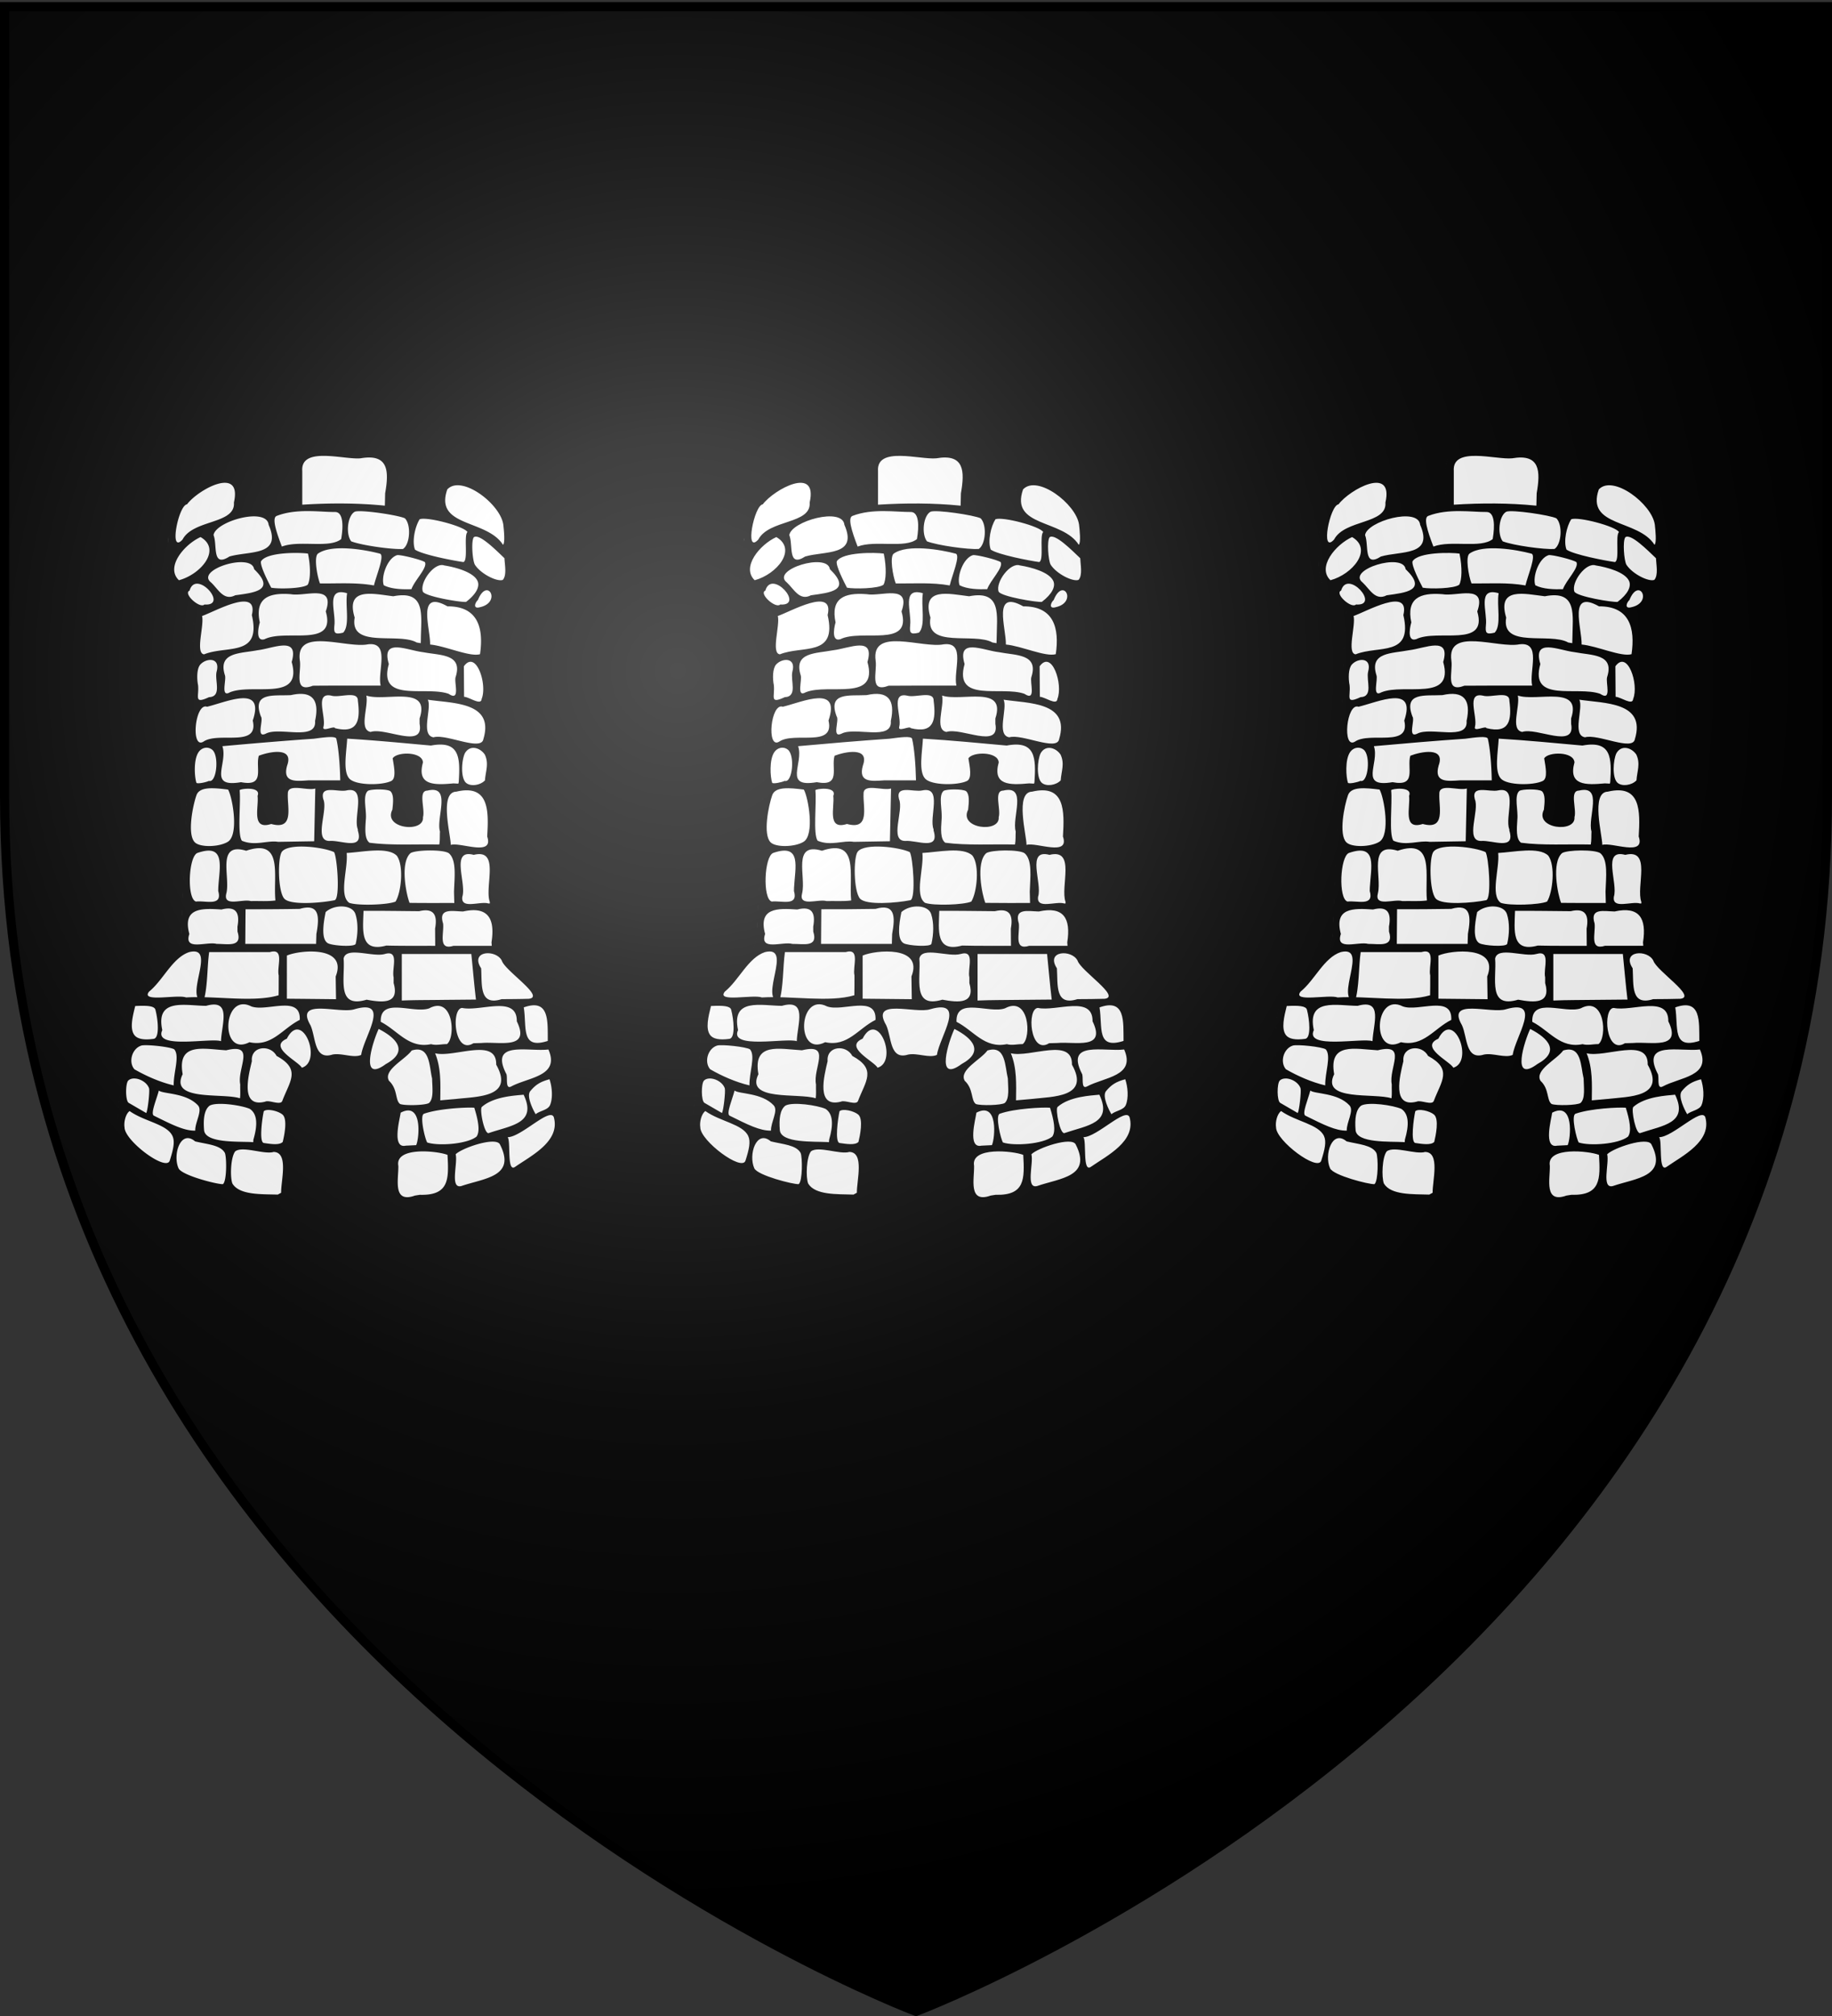
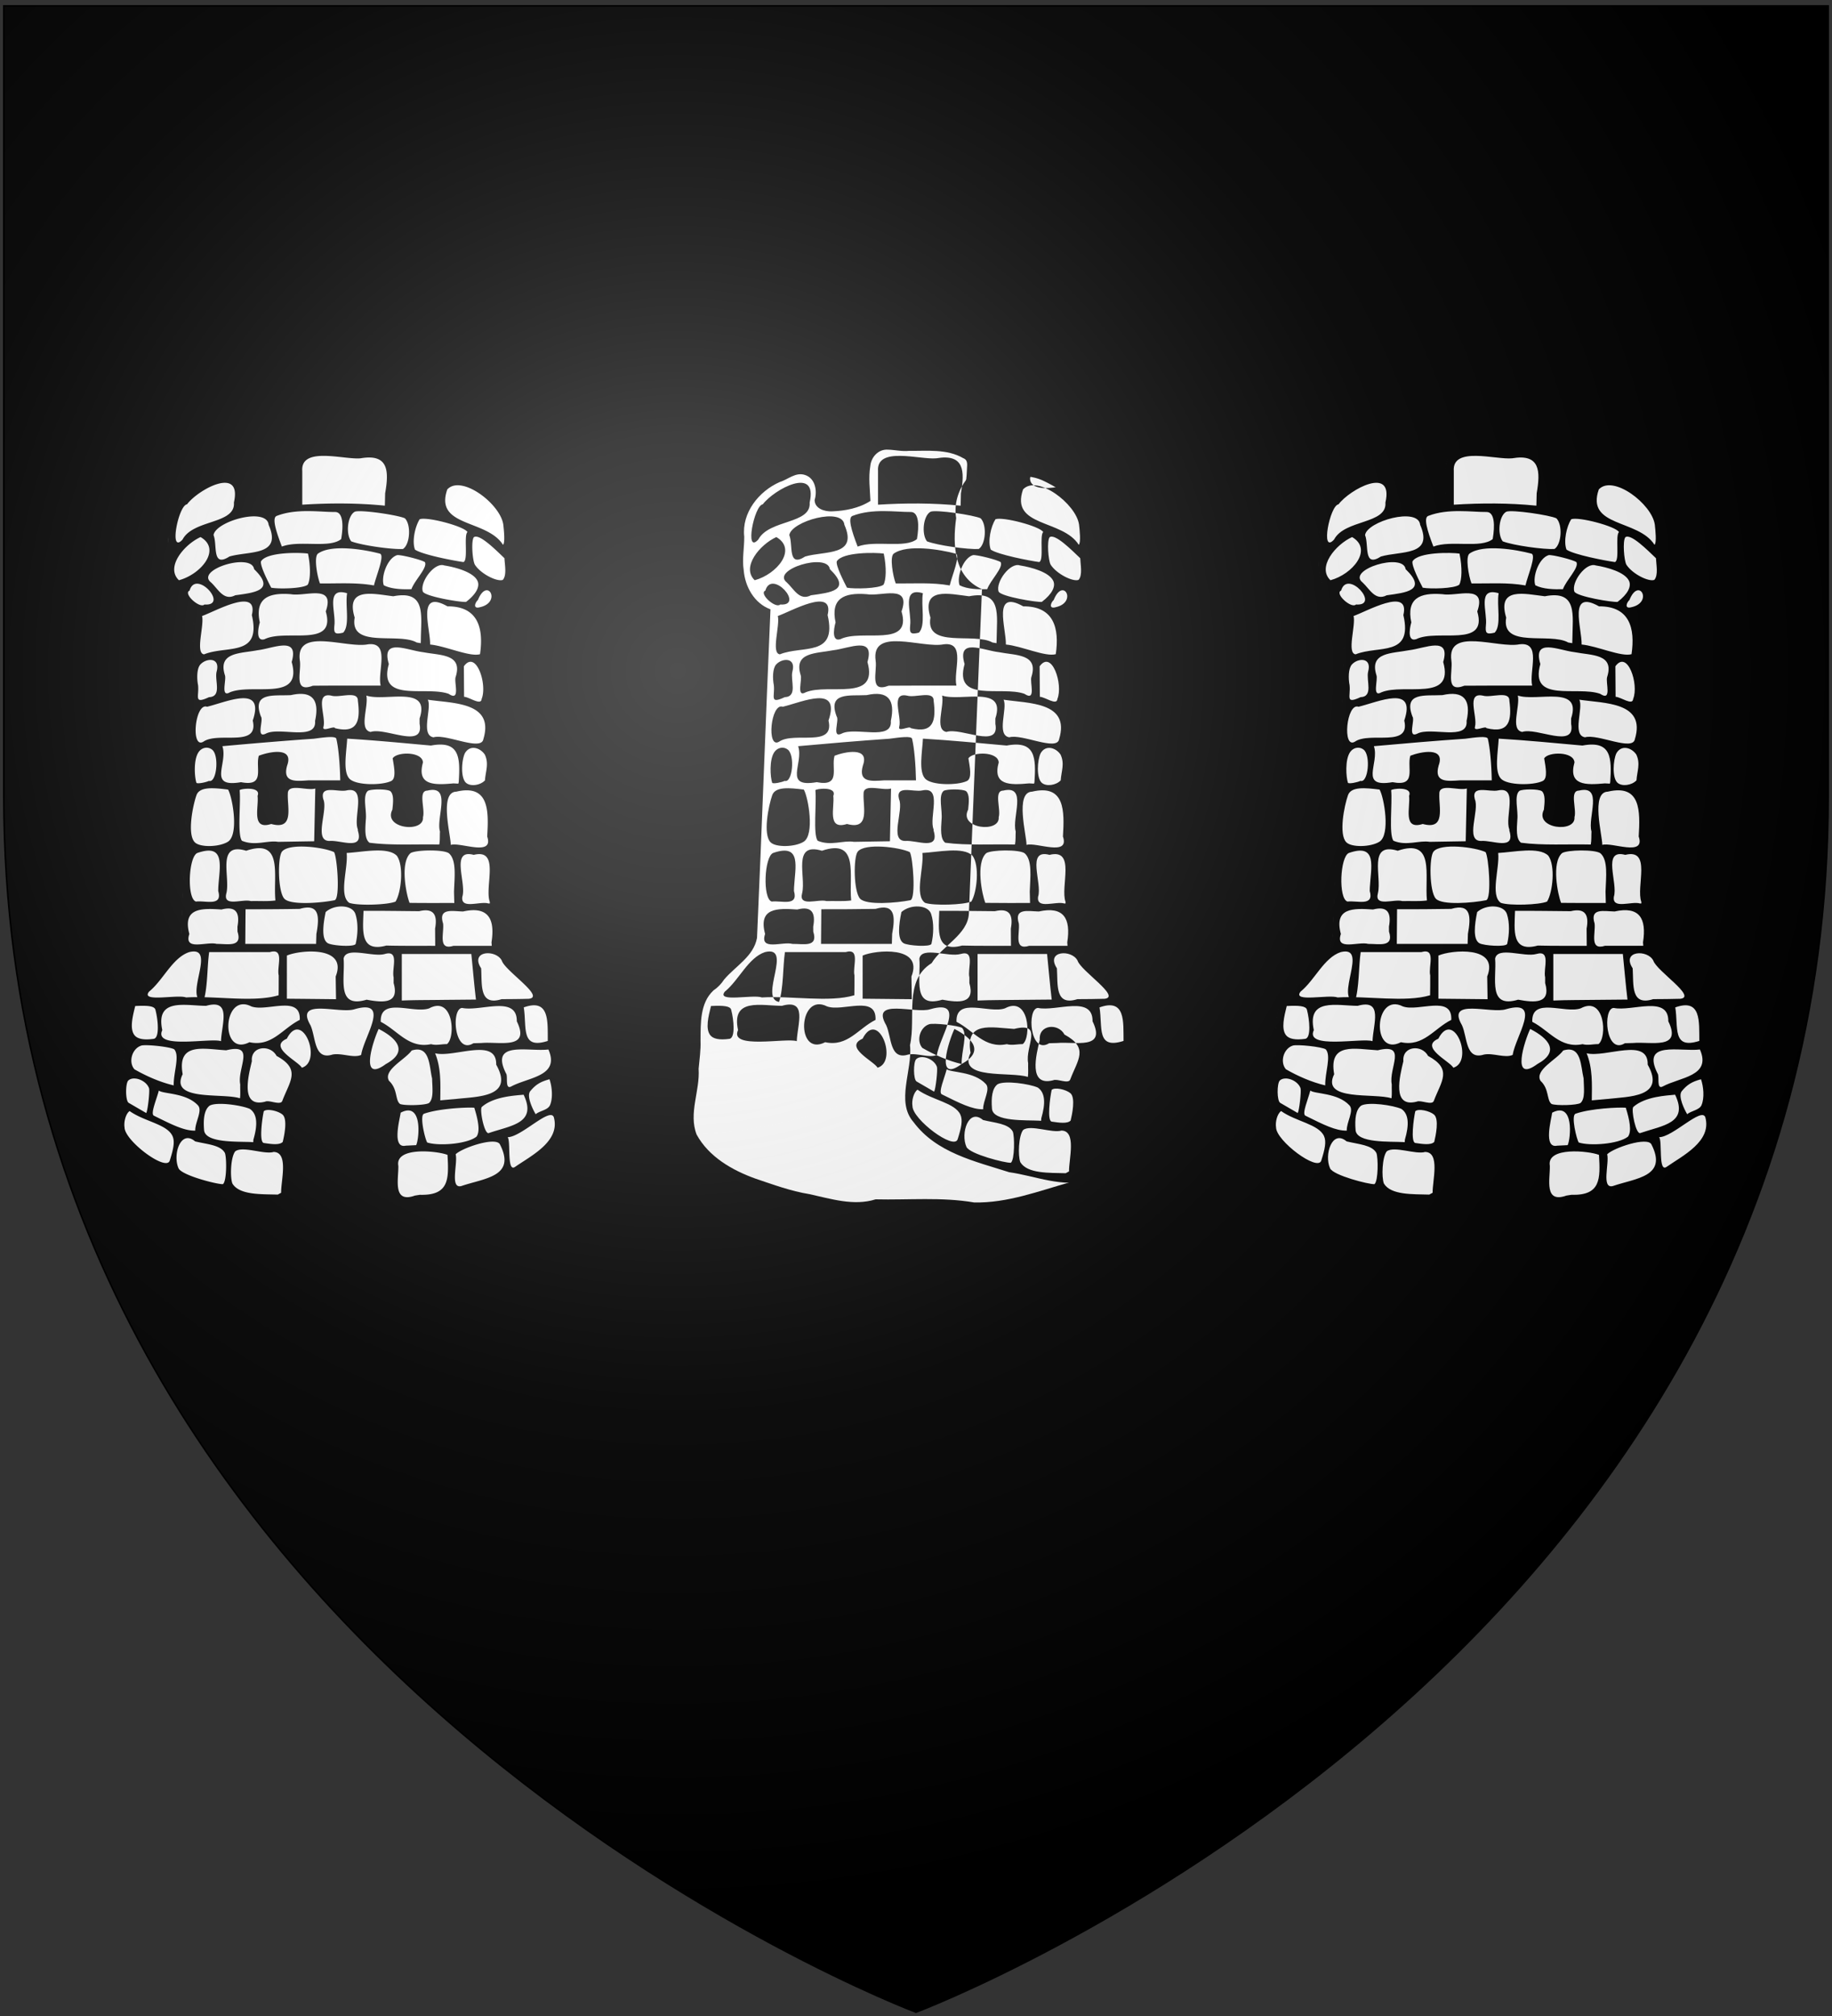
<svg xmlns="http://www.w3.org/2000/svg" xmlns:xlink="http://www.w3.org/1999/xlink" width="600" height="660" version="1.0">
  <rect width="100%" height="100%" fill="#333333" stroke="none" />
  <desc>Flag of Canton of Valais (Wallis)</desc>
  <defs>
    <radialGradient xlink:href="#b" id="c" cx="221.445" cy="226.331" r="300" fx="221.445" fy="226.331" gradientTransform="matrix(1.353 0 0 1.349 -77.63 -85.747)" gradientUnits="userSpaceOnUse" />
    <linearGradient id="b">
      <stop offset="0" style="stop-color:white;stop-opacity:.314" />
      <stop offset=".19" style="stop-color:white;stop-opacity:.251" />
      <stop offset=".6" style="stop-color:#6b6b6b;stop-opacity:.125" />
      <stop offset="1" style="stop-color:black;stop-opacity:.125" />
    </linearGradient>
  </defs>
  <g style="display:inline">
    <path d="M300 658.5s298.5-112.32 298.5-397.772V2.176H1.5v258.552C1.5 546.18 300 658.5 300 658.5z" style="fill:#000;fill-opacity:1;fill-rule:evenodd;stroke:#000;stroke-width:1px;stroke-linecap:butt;stroke-linejoin:miter;stroke-opacity:1" />
    <path d="M102.26 147.213c-3.137-.24-5.535 2.433-5.797 5.384-.64 3.77-.107 7.608.05 11.397-3.69 2.376-8.239 3.256-12.6 3.416-2.367.108-5.666-.864-5.679-3.72.928-2.959.207-7.126-3.15-8.19-3.083-1.025-5.531 1.471-8.306 2.32-6.838 3.016-12.47 10.078-11.595 17.877.038 3.602-.743 7.296-.178 10.944.438 5.462 3.47 10.889 8.77 12.846-1.578 35.852-2.796 71.724-4.41 107.57-1.125 6.086-7.076 9.233-10.777 13.623-.943 1.44-2.047 2.591-3.474 3.553-4.475 4.143-4.194 10.836-4.25 16.467.124 3.096-.361 6.164-.623 9.203.49 7.197-3.367 14.523-.659 21.526 4.005 7.327 11.697 11.713 19.322 14.448 5.777 1.95 11.568 4.083 17.61 5.058 7.051 1.53 14.526 3.961 21.7 1.705 10.758.258 21.633-.81 32.285 1.024 10.837.225 21.124-3.715 31.38-6.63 8.519-2.874 16.656-8.032 21.505-15.792-.913-14.13-2.076-28.242-3.248-42.353-5.84-6.354-11.793-12.607-17.461-19.115-1.395-33.827-2.718-67.658-4.075-101.488-1.642-2.987-.98-6.825 1.466-9.173 2.685-3.034 7.059-5.647 6.792-10.276-.666-7.564 1.536-15.86-2.451-22.786-2.786-4.13-7.28-6.81-11.723-8.868-2.491-1.034-6.33-2.068-8.12.551-1.093 1.377.193 3.196-.177 4.823.043 3.007-2.698 5.248-5.58 5.237-3.368.25-6.669-.562-9.962-1.152-2.33-3.737-.835-8.439-.748-12.56-.014-1.453.602-3.417-1.171-4.074-5.334-3.116-11.823-2.33-17.756-2.411-2.37.26-4.586-.333-6.91-.384" style="fill:#fff;fill-opacity:1;stroke:none;stroke-width:7;stroke-miterlimit:4;stroke-dasharray:none;stroke-opacity:1" />
    <path d="m126.142 161.491-.095 4.055c-8.98-.897-18.045-.88-27.051-.319v-11.015c-.596-8.222 13.817-3.636 19.091-4.17 9.225-1.601 9.318 4.24 8.055 11.45m-66.36 15.15c-4.575 4.975-1.35-11.236 1.466-11.536 3.687-4.896 18.137-12.753 15.358-.587.566 7.161-13.3 5.45-16.824 12.122m105.053-4.872c.18 1.63.663 5.969-.104 6.587-5.307-8.42-22.57-5.736-18.237-18.133 4.607-4.946 17.4 4.733 18.341 11.546m-72.517 7.168c-2.044-5.308-3.257-9.43-1.708-10.033 6.524-2.542 14.25-1.24 19.107-1.286 2.696-.025 2.778 4.535 2.022 8.869-3.856 3.152-13.68.256-19.42 2.45m40.285-9.249c2.12 2.143 1.677 8.58-.641 10.048-3.523.2-13.423-1.168-16.932-2.508-1.842-2.317-1.266-8.395 1.173-9.699 1.83-.739 14.264 1.11 16.4 2.159m-57.466 12.504c-5.856 3.784-3.882-3.797-5.2-7.01.622-4.528 17.45-9.293 18.043-3.365 4.54 10.31-6.425 8.478-12.843 10.375m77.956-8.005c-1.266 1.11.326 9.33-1.326 9.818-3.111-.42-13.497-2.42-15.857-4.073-1.05-2.76.048-7.587 1.534-9.937 2.336-.927 14.603 2.29 15.649 4.192M58.6 189.957c-4.472-4.251 1.66-11.66 7.087-14.132 6.942 4.018.17 12.183-7.087 14.131m106.613-7.206c.077 2.029.831 5.544-.536 7.09-1.799.707-7.162-1.885-9.154-4.975-.774-1.415-1.269-7.725-.346-8.98 1.762-1.331 7.245 4.207 10.036 6.865m-40.816-1.507c1.727.46-1.197 7.22-1.924 10.42-5.84-1.05-11.786-.577-17.685-.664-.942-2.451-2.035-8.787-.633-9.773 4.491-3.16 15.364-1.279 20.242.017m-23.62 10.184c-1.61 1.285-9.496 1.437-11.956.972-.982-1.926-3.656-7.071-3.35-8.607 1.846-3.135 12.734-2.945 15.397-2.56.972 4.686.759 8.718-.09 10.195m33.966 1.465c-2.883.082-6.482.017-9.046-1.286-.988-2.675 1.104-8.88 4.377-9.872 1.103-.195 8.014 1.514 9.097 2.308.912 1.82-3.363 5.884-4.428 8.85m-57.717 1.993c-3.768 1.953-5.59-2.07-7.897-4.194-5.338-4.16 13.327-9.906 14.09-4.358 7.267 7.007.056 7.685-6.193 8.552m75.61 2.166c-1.519.194-13.305-1.72-14.148-3.37-1.075-3.106 3.8-9.656 6.963-8.575 3.974.64 9.512 2.208 10.902 5 .916 1.84-.346 4.38-3.717 6.945m-85.679.854c-1.494 1.477-7.115-3.598-4.866-4.557 2.077-7.187 13.041 5.137 4.866 4.557m90.235.88c-2.427.684-1.596-1.554-.669-2.353 3.077-7.69 7.88.761.67 2.354m-44.806 8.336c-2.838.69-3.087.096-2.87-2.412.546-4.348-3-12.592 4.161-10.502-.672 4.042 1.01 10.529-1.291 12.914m-25.744 2.15c-3.417 1.005-1.636-5.332-1.555-5.48-1.643-7.795 2.63-9.864 10.172-9.267 4.697.876 14.645-3.5 11.427 5.65 3.561 12.112-13.092 5.609-20.044 9.097m51.194.015-.043 1.28-1.317-.221c-5.96-3.403-22.07 2.107-20.32-8.156-3.075-10.148 6.1-7.765 12.652-6.98 10.854-2.118 9.086 6.265 9.028 14.077M66.84 214.22c-2.967-.366.107-9.438-.664-12.559 3.93-1.287 18.594-9.762 16.306-.297 3.212 13.797-8.205 9.832-15.642 12.856m90.37-.05c-3.38.973-11.294-2.706-16.343-3.162.118-5.378-4.532-18.233 5.69-12.5 10-.07 11.898 7.13 10.652 15.662m-44.33 10.276c-3.469.001-6.937.01-10.405.045-6.478 2.466-3.704-4.533-4.265-8.19-1.554-11.18 15.255-3.95 22.292-5.363 7.395-.894 3.073 8.776 4.164 13.508zm-37.585 2.206c-3.193 1.839-1.015-4.189-1.653-5.668-2.333-7.518 5.078-7.018 10.66-8.102 5.37-.636 13.726-4.785 11.23 3.846 3.71 13.224-12.773 6.841-20.237 9.924m73.939-5.04c-.622 1.676 1.713 8.225-2.284 5.54-7.484-2.698-23.233 3.136-19.606-9.75-2.559-8.722 5.85-4.521 11.23-3.89 5.566 1.096 13.08.507 10.66 8.1m-80.79 6.631c-5.118 2.38-3.191-.212-3.57-3.888-.443-2.215-.433-5.5.753-6.815 1.938-2.149 6.65-2.448 5.312 2.366-.687 2.886 1.836 8.155-2.494 8.337m89.296.573c-.14 2.329-4.118-.673-5.75-.695l-.07-9.987c4.005-5.544 7.766 5.96 5.82 10.682m-48.035 9.567c-.262-.913-4.35 1.464-3.763-.47.902-3.385-3.035-11.42 2.625-10.16 2.644.777 8.705-1.773 8.637 1.645.844 6.402.024 10.885-7.499 8.985m-22.677 1.815c-3.307 1.582-.625-4.512-1.575-5.621-3.076-8.112 4.25-6.707 9.817-7.006 6.943-1.574 9.455 1.474 7.92 8.442.57 6.735-11.752 1.802-16.162 4.185m50.394-4.991v1.747c1.582 8.438-11.24 1.057-16.034 2.674-3.972-.784-.633-8.253-1.41-11.913 6.168 2.094 21.129-3.603 17.444 7.492m-70.788 7.587c-4.237 2.65-2.789-12.86 1.177-11.415 6.562-1.603 19.01-7.332 14.965 4.52 2.104 9.01-11.192 3.52-16.142 6.895m91.675-.828c-.683 4.09-12.159-1.811-16.333-.585-4.357-.7-.45-9.633-1.876-12.309 8.23 1.228 21.884.722 18.21 12.894m-79.375 14.103c-11.139 1.921-4.177-6.13-6.104-11.78 9.717-.884 20.158-1.774 29.894-2.44 3.497-.464 7.189-.973 7.427.016.691 2.868 1.178 8.166 1.28 13.605h-10.362c-4.18.274-8.639.812-7.029-4.85 2.307-6.3-6.084-4.458-9.276-3.205-1.189 3.97 2.253 10.23-5.83 8.654m71.297-.008-.123.488-1.605-.083c-6.383.593-12.068.663-9.978-6.87-.22-3.643-8.66-3.53-9.922-1.309.448 2.786 1.268 6.568-.501 7.408-3.13 1.484-11.664 1.448-13.689-.795-2.168-2.403-.946-8.64-.706-13.079 9.157.538 18.29 1.442 27.427 2.258 9.52-1.787 9.608 4.081 9.097 11.982m-81.8-.412c-1.011.488-3.71 1.033-4.094.636-.623-1.807-1.037-7.604.734-10.105.93-1.314 2.786-1.964 4.368-.776 2.439 1.83 1.523 11.039-1.008 10.245m90.35-8.61c1.413 3.002.246 5.43.047 8.438-1.576 1.665-4.77 2.076-6.212.784-1.807-1.62-1.446-7.405-.359-9.666 1.655-2.887 5.013-1.821 6.523.444m-41.591 24.455.009.422c2.051 6.7-5.476 3.069-9.295 3.397-5.316-.003-.397-10.07-2.019-13.66-1.252-4.837 4.73-2.246 7.576-2.876 6.822-1.464 2.137 8.844 3.729 12.717m-26.095 4.114c-3.444-.583-7.59 1.455-11.865-.358-1.562-2.102-.318-12.216-.742-16.513-.144-.506 7.22-1.454 5.863 1.837.486 3.664-2.185 11.31 4.48 9.184 7.687 2.113 5.195-5.585 5.434-9.885-.091-3.599 6.277-.88 9-1.726l-.366 17.265zm53-3.405c-.091 1.422.04 2.878-.238 4.283-7.4-.177-15.803.353-22.846-.592-1.65-1.266-1.414-4.428-1.197-7.57.332-3.028-1.162-7.844.67-9.403 1.012-.636 6.284-.674 7.375.106 1.16 1.09.926 3.545.651 6.04-3.17 6.26 10.48 7.744 10.015 2.466.792-2.565-1.695-8.651 1.441-8.7 8.135-1.971 2.773 8.868 4.128 13.37m-69.487 3.39c-2.879 1.754-9.055 1.878-10.783.177-2.602-2.56-.686-12.031.53-15.455 1.025-2.882 5.723-2.398 10.342-1.819 1.453 2.504 3.639 14.824-.09 17.096m84.954-1.737c2.297 6.72-8.859 1.75-11.926 2.748.004-3.189-3.848-17.267 1.795-17.424 10.845-2.564 10.637 6.393 10.131 14.676m-69.354 20.943c-2.672.355-5.382.119-8.068.2-2.728-.8-9.264 2.112-7.99-2.59 1.331-5.409-3.394-16.844 6.485-13.888 12.335-4.182 8.758 8.18 9.573 16.278m-18.71-4.17-.012.5-.012.575c1.497 5.16-4.114 3.062-7.287 3.452-3.04-.9-2.447-14.716.458-15.906 9.519-3.315 7.184 4.812 6.852 11.378m37.907-11.663c1.015 1.522 2.065 15.137.211 15.748-4.351.875-14.502 1.75-16.516-.525-2.119-2.394-2.191-13.602-.732-15.392 2.327-2.855 13.55-1.468 17.037.17m39.292 12.922.094 3.74c-4.881-.011-9.763.03-14.644-.04-1.063-2.592-3.209-13.13.295-16.27 1.608-1.099 10.762-1.28 12.58.033 2.554 2.225 1.845 7.692 1.675 12.537m11.722 3.386-.004.512h-.442c-2.737-.856-9.17 2.063-8.546-2.227 1.436-4.42-4.05-15.79 3.728-13.688 8.779-2.174 3.45 10.447 5.264 15.403m-30.865-.112c-2.52 1.089-12.314 1.415-15.16.415-3.552-2.508-.319-11.368-.86-16.327 5.02-.25 13.38-2.141 16.421.894 2.352 3.169 1.488 11.953-.401 15.018m-25.928 10.585-.097 3.267H80.334l.086-11.338c5.913.01 11.825-.018 17.737-.12 6.562-1.911 6.479 2.658 5.468 8.19m-25.854-2.39.012 1.63c1.696 5.28-3.24 3.98-6.817 4.028-3.193-.892-10.862 2.454-8.953-3.243-2.31-8.636 4.03-8.456 10.536-8.014 4.795-1.247 6.048 1.116 5.222 5.599m38.62-4.136c.963 2.906.82 6.674.102 9.75-.27 1.155-7.702.651-9.133-.189-2.122-1.246-1.573-6.02-.703-10.193 2.9-2.61 8.712-2.458 9.735.632m44.579 9.282.043.568.044.573h-12.545c-5.193 1.6-3.021-4.107-3.397-7.288-1.627-5.203 3.01-4.02 6.554-3.952 8.11-1.81 10.537 2.26 9.3 10.099M142.497 304l.043 5.644c-5.337-.018-10.674.052-16.01-.086-8.798 2.384-7.648-5.11-7.476-11.363 6.073-.038 12.147.066 18.22.112 4.787-1.142 6.054 1.227 5.223 5.693m-51.218 15.329c-.004 2.169.012 4.338-.04 6.507-8.312 2.441-20.487.118-30.28.712-2.881-1.077-15.038 1.744-12.139-1.91 4.638-3.75 7.66-11.125 13.168-12.94 9.341-2.28-2.107 15.159 4.595 16.32 1.495-4.673 1.216-11.449 1.925-16.327h19.894c4.926-1.422 2.184 4.826 2.877 7.638m81.922 7.657c-2.965.091-5.933.105-8.9.119-7.4 2.332-6.39-4.628-6.715-10.092-3.823-5.857 4.915-6.26 6.773-2.498 1.07 3.36 14.346 11.867 8.842 12.47m-63.26-7.303.115 7.441a6293 6293 0 0 0-16.1-.162v-14.12c4.12-1.847 20.024-3.345 15.985 6.84m35.096 7.658c-4.48.076-8.965.024-13.442.22v-15.24h22.769c.508 4.973.919 9.959 1.517 14.922zm-16.12-7.382v1.883c1.96 6.822-3.385 6.46-8.849 5.437-10.047 3.01-6.985-7.055-7.534-13.44.776-4.128 9.52-.375 13.506-1.518 4.927-1.422 2.184 4.826 2.877 7.638m-84.63 9.396c3.999-.221 6.288-.015 6.614 1.218.838 3.173 1.461 9.246-.587 9.53-3.36.466-5.341-.033-6.253-1.186-1.665-2.105-.614-6.184.226-9.562m135.12 11.426c-8.976 2.885-6.815-4.49-7.869-10.976 8.547-3.062 7.793 4.696 7.869 10.976m-107.025.083c-3.305-1.19-22.219 2.8-19.231-3.622-2.273-10.639 7.51-7.997 14.347-7.949 8.504-2.41 5.073 6.021 4.884 11.571m9.309.338c-9.773 5.027-8.826-16.521.62-11.718 5.075 1.864 16.267-3.955 15.864 4.412-5.62 2.777-9.118 8.905-16.484 7.306m75.985.262-1.361.036-1.278.038c-6.334 3.937-7.352-11.478-3.662-11.555 6.006 1.249 17.983-4.308 17.883 4.376 4.626 9.487-5.877 6.546-11.582 7.105m-11.306.365c-1.716-.041-3.504.504-5.19.01-7.333 1.515-10.888-4.475-16.482-7.313-.304-8.303 10.727-2.586 15.865-4.412 7.936-4.27 8.726 9.565 5.807 11.715m-28.078 3.524c-2.515 1.164-6.397-.724-9.419-.108-6.13 1.928-5.4-5.792-7.212-9.63-5.278-9.072 9.566-3.598 14.468-5.219 12.045-3.452 3.027 8.966 2.163 14.957m-19.441 4.197c-1.112-2.1-11.215-6.734-4.914-9.498 5.04-9.848 11.783 7.462 4.914 9.498m27.528-1.205c-8.864 6.552-4.105-7.845-2.356-11.487 6.1 3.127 9.798 7.431 2.356 11.487m-69.486 6.995c-4.41-1.028-9.028-3.058-12.872-5.277-2.047-2.364-.793-6.788 2.25-7.755 1.451-.46 9.52.394 10.798 1.232 1.881 2.164-.289 7.615-.176 11.8m110.47.385c-2.055 1.007-.933-3.46-1.627-4.295-5.46-10.856 7.326-7.043 13.869-7.845 3.872 8.813-6.525 9.028-12.241 12.14m-88.681-.687c-.055 1.475.113 3.211-.096 4.526-5.623-1.84-23.196 1.067-18.764-7.885-1.88-10.555 6.803-8.27 14.255-7.834 9.896-2.43 3.513 5.768 4.605 11.193m70.55 4.753c-1.68.144-3.36.288-5.039.45.053-5.228.33-10.457-1.688-15.417 6.208 1.54 20.214-5.4 20.002 3.722 6.046 10.729-6.19 10.424-13.274 11.245m-56.77.601c-.56 1.626-4.31-.379-5.593.267-8.285 2.146-5.542-8.374-4.382-13.254-.434-5.002 6.071-5.555 8.09-1.712 8.126 4.393 4.3 8.288 1.885 14.7m48.053.699c-1.162.787-7.905.926-9.476.345-1.686-1.233-.712-4.886-3.647-7.608-1.989-3.534 5.286-6.909 7.435-9.913 6.058-1.897 5.718 5.202 6.689 9.146.063 3.028.6 6.549-1.001 8.03m-91.7-4.808c.267 1.014-.4 7.167-.924 8.106l-5.732-3.326c-1.114-.646-1.12-6.338-.145-7.32 1.688-1.608 5.864-.131 6.802 2.54m131.32 5.51c-.698 1.646-3.397 1.846-4.698 2.98-.741-1.215-3.155-5.882-1.764-7.56 1.746-2.106 3.287-3.078 6.293-3.883.83 2.435 1.174 6.096.17 8.462m-115.308.086c1.597 1.725-.992 5.516-.883 8.273-3.586.08-7.609-1.942-13.55-4.899-1.202-.597.884-5.336 1.621-8.226 1.337 1.169 8.924.651 12.812 4.852m95.345 9.033c-1.514.87-3.192-7.797-2.368-8.523 3.932-3.465 10.999-3.717 13.68-4.003 4.464 9.363-4.008 10.03-11.312 12.526m-77.18 2.158c-.117.315.174 1.092-.456.826-4.63-.23-15.187.37-15.694-3.83-.33-3.843.076-6.765 1.814-8.1 2.375-1.314 10.473-.125 13.16 1.066 2.533 1.7 2.557 5.337 1.175 10.038m73.083-.975c-3.03 2.469-12.505 3.154-16.158 1.936-.673-.962-2.612-8.856-1.043-9.414 4.88-1.735 14.178-2.156 16.453-1.967 1.23 3.906 1.999 7.68.748 9.445m-69.693-8.284c.995-.977 4.691-.145 6.136 1.082 1.741 1.478.545 7.03.076 8.95-1.092 1.156-3.954.669-6.181.356-1.63-.229-.548-8.064-.031-10.388m49.915 11.089-3.428.171c-4.674 1.016-1.885-8.83-1.651-10.797 7.245-3.812 6.097 8.465 5.079 10.626m-80.705 5.06c-1.142 3.718-14.75-6.457-14.802-10.849-.296-1.74.356-4.438 1.649-5.372 4.899 3.469 12.278 4.284 14.057 8.195.832 1.831.271 4.35-.904 8.026m113.09 2.061c-2.78 1.91-1.316-8.414-2.429-9.722 4.469-.028 13.86-9.92 15.123-6.542 2.18 7.887-7.34 12.55-12.694 16.264m-95.033-4.559c.603 1.474.651 9.237-.641 10.209-1.813.107-13.437-2.847-14.527-5.177-2.008-4.415.655-12.873 5.417-8.824 3.909.963 8.338 1.16 9.75 3.792m77.45 10.826c-3.864.996-1.098-7.494-1.866-10.392 1.925-2.036 13.278-5.944 14.518-3.196 5.36 10.542-5.138 11-12.651 13.588m-59.033 2.199-1.102.602c-5.432-.163-12.535.195-14.846-3.608-.835-2.086-.57-8.724.926-10.552 2.431-1.855 9.496 1.135 12.564.195 5.001.108 2.387 9.399 2.458 13.363m54.49-12.4c.448 7.84.619 13.348-9.056 13.07l-1.604.252c-7.447 2.664-5.333-5.447-5.44-9.726-1.159-6.382 12.835-4.9 16.1-3.595m-16.057 16.192c8.872.387 18.195-2.51 26.691-5.072 10.792-2.665 21.268-8.123 27.269-17.8-.904-14.268-2.082-28.53-3.278-42.779-5.633-6.158-11.81-12.614-17.452-19.096-1.387-33.795-2.715-67.592-4.067-101.388-4.354-9.192 8.195-10.716 8.298-18.908-.858-9.224 2.518-20.716-5.998-27.288-4.054-3.53-15.63-10.703-18.141-3.194 2.315 10.486-6.188 8.898-14.158 7.315-2.237-3.322-.013-10.602-.514-15.357-4.468-4.93-15.86-3.564-22.998-3.742-12.04-2.647-10.254 8.583-9.852 16.707-2.458 2.005-17.03 5.917-17.005-.124 1.88-6.739-3.757-11.655-10.063-7.185-8.49 2.766-15.646 10.917-14.13 20.26-1.224 8.834-.707 19.23 8.457 23.25-1.506 35.38-2.832 70.767-4.289 106.15-.325 6.966-8.787 10.6-12.207 16.291-9.21 5.68-5.04 17.773-7.08 26.847.885 8.216-4.754 18.498 1.18 25.21 7.481 10.04 20.044 12.783 31.298 16.38 8.577 1.186 17.638 5.25 26.172 2.51 10.624.3 21.426-.85 31.867 1.013" style="fill:#000;fill-opacity:1;stroke:none;stroke-opacity:1" />
    <path d="M290.827 147.213c-3.137-.24-5.535 2.433-5.797 5.384-.64 3.77-.107 7.608.049 11.397-3.69 2.376-8.238 3.256-12.599 3.416-2.368.108-5.666-.864-5.68-3.72.929-2.959.208-7.126-3.149-8.19-3.084-1.025-5.531 1.471-8.306 2.32-6.839 3.016-12.47 10.078-11.596 17.877.039 3.602-.742 7.296-.177 10.944.437 5.462 3.47 10.889 8.77 12.846-1.578 35.852-2.797 71.724-4.41 107.57-1.125 6.086-7.077 9.233-10.777 13.623-.944 1.44-2.048 2.591-3.475 3.553-4.474 4.143-4.193 10.836-4.249 16.467.124 3.096-.362 6.164-.623 9.203.49 7.197-3.367 14.523-.66 21.526 4.006 7.327 11.697 11.713 19.323 14.448 5.777 1.95 11.568 4.083 17.61 5.058 7.051 1.53 14.525 3.961 21.7 1.705 10.758.258 21.633-.81 32.285 1.024 10.837.225 21.124-3.715 31.38-6.63 8.518-2.874 16.656-8.032 21.504-15.792-.912-14.13-2.075-28.242-3.248-42.353-5.84-6.354-11.793-12.607-17.46-19.115-1.395-33.827-2.719-67.658-4.076-101.488-1.641-2.987-.98-6.825 1.467-9.173 2.685-3.034 7.059-5.647 6.792-10.276-.666-7.564 1.536-15.86-2.451-22.786-2.787-4.13-7.28-6.81-11.723-8.868-2.492-1.034-6.33-2.068-8.12.551-1.093 1.377.193 3.196-.177 4.823.043 3.007-2.699 5.248-5.581 5.237-3.368.25-6.668-.562-9.961-1.152-2.33-3.737-.835-8.439-.748-12.56-.014-1.453.602-3.417-1.171-4.074-5.335-3.116-11.823-2.33-17.756-2.411-2.37.26-4.587-.333-6.91-.384" style="fill:#fff;fill-opacity:1;stroke:none;stroke-width:7;stroke-miterlimit:4;stroke-dasharray:none;stroke-opacity:1" />
-     <path d="m314.709 161.491-.095 4.055c-8.981-.897-18.046-.88-27.052-.319v-11.015c-.595-8.222 13.817-3.636 19.092-4.17 9.225-1.601 9.318 4.24 8.055 11.45m-66.36 15.15c-4.575 4.975-1.35-11.236 1.466-11.536 3.686-4.896 18.137-12.753 15.358-.587.566 7.161-13.3 5.45-16.824 12.122m105.053-4.872c.18 1.63.662 5.969-.104 6.587-5.307-8.42-22.57-5.736-18.237-18.133 4.607-4.946 17.4 4.733 18.34 11.546m-72.517 7.168c-2.044-5.308-3.258-9.43-1.708-10.033 6.523-2.542 14.25-1.24 19.107-1.286 2.695-.025 2.778 4.535 2.022 8.869-3.856 3.152-13.681.256-19.42 2.45m40.284-9.249c2.121 2.143 1.678 8.58-.64 10.048-3.523.2-13.424-1.168-16.932-2.508-1.842-2.317-1.267-8.395 1.173-9.699 1.83-.739 14.263 1.11 16.4 2.159m-57.465 12.504c-5.856 3.784-3.882-3.797-5.2-7.01.622-4.528 17.45-9.293 18.043-3.365 4.54 10.31-6.425 8.478-12.843 10.375m77.955-8.005c-1.265 1.11.326 9.33-1.325 9.818-3.112-.42-13.497-2.42-15.858-4.073-1.05-2.76.05-7.587 1.535-9.937 2.336-.927 14.603 2.29 15.648 4.192m-94.491 15.77c-4.472-4.251 1.66-11.66 7.087-14.132 6.942 4.018.169 12.183-7.087 14.131m106.613-7.206c.076 2.029.83 5.544-.536 7.09-1.8.707-7.163-1.885-9.154-4.975-.774-1.415-1.269-7.725-.346-8.98 1.761-1.331 7.245 4.207 10.036 6.865m-40.817-1.507c1.727.46-1.197 7.22-1.924 10.42-5.839-1.05-11.785-.577-17.684-.664-.942-2.451-2.036-8.787-.633-9.773 4.491-3.16 15.363-1.279 20.241.017m-23.619 10.184c-1.61 1.285-9.496 1.437-11.957.972-.982-1.926-3.655-7.071-3.35-8.607 1.847-3.135 12.735-2.945 15.398-2.56.972 4.686.758 8.718-.091 10.195m33.966 1.465c-2.884.082-6.482.017-9.046-1.286-.989-2.675 1.104-8.88 4.377-9.872 1.102-.195 8.014 1.514 9.097 2.308.911 1.82-3.364 5.884-4.428 8.85m-57.718 1.993c-3.767 1.953-5.59-2.07-7.897-4.194-5.337-4.16 13.327-9.906 14.092-4.358 7.266 7.007.055 7.685-6.195 8.552m75.61 2.166c-1.518.194-13.305-1.72-14.148-3.37-1.074-3.106 3.8-9.656 6.964-8.575 3.973.64 9.512 2.208 10.901 5 .917 1.84-.345 4.38-3.717 6.945m-85.678.854c-1.494 1.477-7.116-3.598-4.866-4.557 2.077-7.187 13.04 5.137 4.866 4.557m90.235.88c-2.428.684-1.596-1.554-.669-2.353 3.076-7.69 7.88.761.67 2.354m-44.807 8.336c-2.838.69-3.086.096-2.869-2.412.546-4.348-3-12.592 4.161-10.502-.673 4.042 1.01 10.529-1.292 12.914m-25.743 2.15c-3.417 1.005-1.636-5.332-1.555-5.48-1.644-7.795 2.63-9.864 10.171-9.267 4.698.876 14.646-3.5 11.427 5.65 3.562 12.112-13.092 5.609-20.043 9.097m51.194.015-.043 1.28-1.318-.221c-5.958-3.403-22.07 2.107-20.318-8.156-3.076-10.148 6.1-7.765 12.65-6.98 10.855-2.118 9.087 6.265 9.029 14.077m-70.998 4.932c-2.967-.366.106-9.438-.664-12.559 3.93-1.287 18.594-9.762 16.306-.297 3.211 13.797-8.205 9.832-15.642 12.856m90.37-.05c-3.38.973-11.294-2.706-16.344-3.162.119-5.378-4.53-18.233 5.69-12.5 10-.07 11.899 7.13 10.653 15.662m-44.331 10.276c-3.468.001-6.936.01-10.404.045-6.478 2.466-3.704-4.533-4.265-8.19-1.555-11.18 15.254-3.95 22.291-5.363 7.396-.894 3.073 8.776 4.165 13.508zm-37.584 2.206c-3.193 1.839-1.015-4.189-1.654-5.668-2.332-7.518 5.079-7.018 10.66-8.102 5.37-.636 13.726-4.785 11.23 3.846 3.71 13.224-12.773 6.841-20.236 9.924m73.938-5.04c-.621 1.676 1.714 8.225-2.283 5.54-7.485-2.698-23.233 3.136-19.607-9.75-2.558-8.722 5.852-4.521 11.23-3.89 5.566 1.096 13.08.507 10.66 8.1m-80.788 6.631c-5.12 2.38-3.193-.212-3.572-3.888-.442-2.215-.432-5.5.754-6.815 1.938-2.149 6.649-2.448 5.312 2.366-.688 2.886 1.835 8.155-2.494 8.337m89.295.573c-.14 2.329-4.118-.673-5.75-.695l-.071-9.987c4.006-5.544 7.767 5.96 5.82 10.682m-48.035 9.567c-.262-.913-4.35 1.464-3.763-.47.902-3.385-3.035-11.42 2.625-10.16 2.643.777 8.705-1.773 8.636 1.645.845 6.402.025 10.885-7.498 8.985m-22.677 1.815c-3.307 1.582-.625-4.512-1.575-5.621-3.077-8.112 4.25-6.707 9.817-7.006 6.942-1.574 9.455 1.474 7.92 8.442.57 6.735-11.752 1.802-16.162 4.185m50.394-4.991v1.747c1.582 8.438-11.24 1.057-16.035 2.674-3.971-.784-.633-8.253-1.41-11.913 6.169 2.094 21.13-3.603 17.445 7.492m-70.788 7.587c-4.237 2.65-2.79-12.86 1.176-11.415 6.563-1.603 19.01-7.332 14.966 4.52 2.104 9.01-11.192 3.52-16.142 6.895m91.675-.828c-.683 4.09-12.159-1.811-16.333-.585-4.358-.7-.45-9.633-1.877-12.309 8.23 1.228 21.885.722 18.21 12.894M267.5 256.068c-11.14 1.921-4.178-6.13-6.104-11.78 9.717-.884 20.158-1.774 29.893-2.44 3.498-.464 7.19-.973 7.428.016.69 2.868 1.177 8.166 1.28 13.605h-10.362c-4.18.274-8.64.812-7.03-4.85 2.308-6.3-6.083-4.458-9.275-3.205-1.189 3.97 2.252 10.23-5.83 8.654m71.297-.008-.124.488-1.604-.083c-6.383.593-12.069.663-9.978-6.87-.22-3.643-8.66-3.53-9.922-1.309.448 2.786 1.268 6.568-.502 7.408-3.128 1.484-11.663 1.448-13.688-.795-2.168-2.403-.947-8.64-.706-13.079 9.157.538 18.29 1.442 27.427 2.258 9.519-1.787 9.608 4.081 9.097 11.982m-81.8-.412c-1.011.488-3.71 1.033-4.095.636-.623-1.807-1.036-7.604.735-10.105.93-1.314 2.785-1.964 4.368-.776 2.438 1.83 1.523 11.039-1.009 10.245m90.349-8.61c1.414 3.002.247 5.43.048 8.438-1.576 1.665-4.77 2.076-6.213.784-1.807-1.62-1.445-7.405-.358-9.666 1.655-2.887 5.013-1.821 6.523.444m-41.59 24.455.008.422c2.052 6.7-5.475 3.069-9.294 3.397-5.316-.003-.398-10.07-2.02-13.66-1.251-4.837 4.732-2.246 7.577-2.876 6.822-1.464 2.137 8.844 3.729 12.717m-26.096 4.114c-3.444-.583-7.589 1.455-11.864-.358-1.562-2.102-.318-12.216-.743-16.513-.143-.506 7.221-1.454 5.863 1.837.486 3.664-2.185 11.31 4.482 9.184 7.685 2.113 5.194-5.585 5.432-9.885-.09-3.599 6.278-.88 9-1.726q-.184 8.632-.365 17.265zm53-3.405c-.09 1.422.042 2.878-.237 4.283-7.4-.177-15.803.353-22.847-.592-1.65-1.266-1.413-4.428-1.196-7.57.332-3.028-1.162-7.844.67-9.403 1.011-.636 6.284-.674 7.374.106 1.161 1.09.927 3.545.652 6.04-3.17 6.26 10.48 7.744 10.015 2.466.792-2.565-1.695-8.651 1.441-8.7 8.135-1.971 2.772 8.868 4.128 13.37m-69.487 3.39c-2.878 1.754-9.054 1.878-10.782.177-2.602-2.56-.686-12.031.53-15.455 1.025-2.882 5.722-2.398 10.342-1.819 1.453 2.504 3.639 14.824-.09 17.096m84.955-1.737c2.297 6.72-8.86 1.75-11.926 2.748.004-3.189-3.848-17.267 1.794-17.424 10.846-2.564 10.637 6.393 10.132 14.676m-69.355 20.943c-2.671.355-5.381.119-8.067.2-2.728-.8-9.264 2.112-7.991-2.59 1.332-5.409-3.393-16.844 6.485-13.888 12.335-4.182 8.76 8.18 9.573 16.278m-18.71-4.17-.01.5-.013.575c1.497 5.16-4.114 3.062-7.288 3.452-3.04-.9-2.446-14.716.46-15.906 9.518-3.315 7.182 4.812 6.85 11.378m37.907-11.663c1.016 1.522 2.065 15.137.212 15.748-4.352.875-14.502 1.75-16.516-.525-2.12-2.394-2.192-13.602-.732-15.392 2.327-2.855 13.549-1.468 17.036.17m39.293 12.922.094 3.74c-4.882-.011-9.764.03-14.645-.04-1.063-2.592-3.208-13.13.296-16.27 1.608-1.099 10.762-1.28 12.58.033 2.554 2.225 1.845 7.692 1.675 12.537m11.721 3.386-.003.512h-.443c-2.736-.856-9.17 2.063-8.545-2.227 1.435-4.42-4.05-15.79 3.728-13.688 8.779-2.174 3.45 10.447 5.263 15.403m-30.865-.112c-2.52 1.089-12.313 1.415-15.16.415-3.55-2.508-.318-11.368-.858-16.327 5.018-.25 13.379-2.141 16.42.894 2.351 3.169 1.488 11.953-.402 15.018m-25.927 10.585-.097 3.267H268.9l.086-11.338c5.912.01 11.825-.018 17.737-.12 6.562-1.911 6.478 2.658 5.468 8.19m-25.854-2.39.012 1.63c1.696 5.28-3.24 3.98-6.817 4.028-3.194-.892-10.862 2.454-8.953-3.243-2.31-8.636 4.03-8.456 10.536-8.014 4.795-1.247 6.048 1.116 5.222 5.599m38.62-4.136c.962 2.906.82 6.674.101 9.75-.27 1.155-7.702.651-9.133-.189-2.122-1.246-1.572-6.02-.702-10.193 2.899-2.61 8.712-2.458 9.735.632m44.579 9.282.043.568.044.573h-12.545c-5.193 1.6-3.022-4.107-3.397-7.288-1.628-5.203 3.01-4.02 6.553-3.952 8.11-1.81 10.538 2.26 9.302 10.099M331.063 304l.043 5.644c-5.336-.018-10.673.052-16.009-.086-8.798 2.384-7.649-5.11-7.477-11.363 6.074-.038 12.148.066 18.221.112 4.786-1.142 6.054 1.227 5.222 5.693m-51.217 15.329c-.004 2.169.011 4.338-.041 6.507-8.311 2.441-20.486.118-30.279.712-2.882-1.077-15.038 1.744-12.139-1.91 4.638-3.75 7.66-11.125 13.167-12.94 9.342-2.28-2.107 15.159 4.596 16.32 1.495-4.673 1.216-11.449 1.924-16.327h19.895c4.926-1.422 2.183 4.826 2.877 7.638m81.922 7.657c-2.966.091-5.933.105-8.9.119-7.401 2.332-6.39-4.628-6.715-10.092-3.823-5.857 4.914-6.26 6.772-2.498 1.071 3.36 14.347 11.867 8.843 12.47m-63.26-7.303.114 7.441c-5.366-.063-10.733-.113-16.1-.162v-14.12c4.12-1.847 20.025-3.345 15.986 6.84m35.096 7.658c-4.48.076-8.966.024-13.443.22v-15.24h22.77c.508 4.973.918 9.959 1.517 14.922zm-16.12-7.382v1.883c1.96 6.822-3.385 6.46-8.849 5.437-10.047 3.01-6.985-7.055-7.534-13.44.775-4.128 9.52-.375 13.506-1.518 4.926-1.422 2.184 4.826 2.877 7.638m-84.63 9.396c3.998-.221 6.288-.015 6.614 1.218.838 3.173 1.461 9.246-.587 9.53-3.36.466-5.342-.033-6.253-1.186-1.665-2.105-.614-6.184.225-9.562m135.12 11.426c-8.977 2.885-6.815-4.49-7.869-10.976 8.547-3.062 7.793 4.696 7.869 10.976m-107.025.083c-3.306-1.19-22.219 2.8-19.232-3.622-2.273-10.639 7.51-7.997 14.347-7.949 8.504-2.41 5.074 6.021 4.885 11.571m9.308.338c-9.772 5.027-8.826-16.521.62-11.718 5.076 1.864 16.268-3.955 15.865 4.412-5.62 2.777-9.118 8.905-16.485 7.306m75.986.262-1.361.036-1.279.038c-6.334 3.937-7.352-11.478-3.66-11.555 6.005 1.249 17.982-4.308 17.882 4.376 4.626 9.487-5.877 6.546-11.582 7.105m-11.306.365c-1.717-.041-3.505.504-5.19.01-7.333 1.515-10.889-4.475-16.482-7.313-.304-8.303 10.726-2.586 15.865-4.412 7.935-4.27 8.725 9.565 5.807 11.715m-28.078 3.524c-2.515 1.164-6.398-.724-9.419-.108-6.13 1.928-5.4-5.792-7.212-9.63-5.278-9.072 9.566-3.598 14.467-5.219 12.046-3.452 3.028 8.966 2.164 14.957m-19.442 4.197c-1.11-2.1-11.214-6.734-4.913-9.498 5.04-9.848 11.783 7.462 4.913 9.498m27.528-1.205c-8.863 6.552-4.104-7.845-2.356-11.487 6.1 3.127 9.8 7.431 2.356 11.487m-69.485 6.995c-4.41-1.028-9.028-3.058-12.872-5.277-2.047-2.364-.794-6.788 2.25-7.755 1.451-.46 9.52.394 10.797 1.232 1.882 2.164-.288 7.615-.175 11.8m110.47.385c-2.055 1.007-.934-3.46-1.628-4.295-5.46-10.856 7.327-7.043 13.87-7.845 3.872 8.813-6.525 9.028-12.242 12.14m-88.681-.687c-.055 1.475.113 3.211-.096 4.526-5.623-1.84-23.197 1.067-18.764-7.885-1.88-10.555 6.803-8.27 14.254-7.834 9.897-2.43 3.514 5.768 4.606 11.193m70.55 4.753c-1.68.144-3.36.288-5.04.45.053-5.228.33-10.457-1.688-15.417 6.209 1.54 20.215-5.4 20.003 3.722 6.046 10.729-6.19 10.424-13.275 11.245m-56.77.601c-.56 1.626-4.31-.379-5.593.267-8.286 2.146-5.543-8.374-4.382-13.254-.435-5.002 6.07-5.555 8.09-1.712 8.126 4.393 4.3 8.288 1.885 14.7m48.052.699c-1.161.787-7.904.926-9.476.345-1.685-1.233-.711-4.886-3.646-7.608-1.99-3.534 5.286-6.909 7.435-9.913 6.057-1.897 5.718 5.202 6.689 9.146.063 3.028.6 6.549-1.002 8.03m-91.699-4.808c.266 1.014-.4 7.167-.924 8.106l-5.732-3.326c-1.115-.646-1.12-6.338-.145-7.32 1.687-1.608 5.864-.131 6.801 2.54m131.32 5.51c-.698 1.646-3.397 1.846-4.698 2.98-.741-1.215-3.155-5.882-1.764-7.56 1.746-2.106 3.286-3.078 6.293-3.883.83 2.435 1.173 6.096.17 8.462m-115.309.086c1.597 1.725-.991 5.516-.882 8.273-3.586.08-7.61-1.942-13.551-4.899-1.202-.597.884-5.336 1.622-8.226 1.337 1.169 8.923.651 12.811 4.852m95.346 9.033c-1.514.87-3.193-7.797-2.368-8.523 3.931-3.465 10.999-3.717 13.679-4.003 4.465 9.363-4.008 10.03-11.311 12.526m-77.18 2.158c-.117.315.173 1.092-.456.826-4.63-.23-15.187.37-15.695-3.83-.329-3.843.077-6.765 1.814-8.1 2.375-1.314 10.473-.125 13.161 1.066 2.533 1.7 2.557 5.337 1.175 10.038m73.082-.975c-3.029 2.469-12.505 3.154-16.157 1.936-.673-.962-2.612-8.856-1.044-9.414 4.88-1.735 14.178-2.156 16.453-1.967 1.23 3.906 2 7.68.748 9.445m-69.692-8.284c.995-.977 4.69-.145 6.136 1.082 1.741 1.478.545 7.03.076 8.95-1.092 1.156-3.955.669-6.181.356-1.63-.229-.548-8.064-.031-10.388m49.914 11.089-3.428.171c-4.673 1.016-1.884-8.83-1.65-10.797 7.245-3.812 6.097 8.465 5.078 10.626m-80.705 5.06c-1.142 3.718-14.749-6.457-14.801-10.849-.297-1.74.356-4.438 1.648-5.372 4.9 3.469 12.28 4.284 14.057 8.195.833 1.831.272 4.35-.904 8.026m113.09 2.061c-2.78 1.91-1.315-8.414-2.428-9.722 4.469-.028 13.859-9.92 15.123-6.542 2.18 7.887-7.34 12.55-12.694 16.264m-95.032-4.559c.602 1.474.651 9.237-.641 10.209-1.813.107-13.437-2.847-14.528-5.177-2.007-4.415.656-12.873 5.417-8.824 3.91.963 8.338 1.16 9.752 3.792m77.45 10.826c-3.864.996-1.098-7.494-1.867-10.392 1.925-2.036 13.278-5.944 14.519-3.196 5.359 10.542-5.139 11-12.652 13.588m-59.033 2.199-1.102.602c-5.432-.163-12.536.195-14.846-3.608-.835-2.086-.571-8.724.926-10.552 2.43-1.855 9.495 1.135 12.563.195 5.002.108 2.388 9.399 2.459 13.363m54.49-12.4c.447 7.84.619 13.348-9.056 13.07l-1.605.252c-7.447 2.664-5.332-5.447-5.44-9.726-1.158-6.382 12.836-4.9 16.1-3.595m-16.057 16.192c8.872.387 18.194-2.51 26.691-5.072 10.791-2.665 21.268-8.123 27.268-17.8-.904-14.268-2.081-28.53-3.277-42.779-5.634-6.158-11.81-12.614-17.452-19.096-1.388-33.795-2.716-67.592-4.067-101.388-4.355-9.192 8.195-10.716 8.297-18.908-.857-9.224 2.519-20.716-5.998-27.288-4.053-3.53-15.63-10.703-18.14-3.194 2.315 10.486-6.188 8.898-14.158 7.315-2.237-3.322-.013-10.602-.515-15.357-4.467-4.93-15.86-3.564-22.997-3.742-12.04-2.647-10.254 8.583-9.853 16.707-2.457 2.005-17.03 5.917-17.005-.124 1.88-6.739-3.756-11.655-10.062-7.185-8.49 2.766-15.647 10.917-14.131 20.26-1.223 8.834-.706 19.23 8.458 23.25-1.506 35.38-2.832 70.767-4.289 106.15-.326 6.966-8.787 10.6-12.208 16.291-9.21 5.68-5.039 17.773-7.08 26.847.886 8.216-4.753 18.498 1.18 25.21 7.482 10.04 20.044 12.783 31.298 16.38 8.578 1.186 17.639 5.25 26.173 2.51 10.624.3 21.426-.85 31.867 1.013" style="fill:#000;fill-opacity:1;stroke:none;stroke-opacity:1" />
+     <path d="m314.709 161.491-.095 4.055c-8.981-.897-18.046-.88-27.052-.319v-11.015c-.595-8.222 13.817-3.636 19.092-4.17 9.225-1.601 9.318 4.24 8.055 11.45m-66.36 15.15c-4.575 4.975-1.35-11.236 1.466-11.536 3.686-4.896 18.137-12.753 15.358-.587.566 7.161-13.3 5.45-16.824 12.122m105.053-4.872c.18 1.63.662 5.969-.104 6.587-5.307-8.42-22.57-5.736-18.237-18.133 4.607-4.946 17.4 4.733 18.34 11.546m-72.517 7.168c-2.044-5.308-3.258-9.43-1.708-10.033 6.523-2.542 14.25-1.24 19.107-1.286 2.695-.025 2.778 4.535 2.022 8.869-3.856 3.152-13.681.256-19.42 2.45m40.284-9.249c2.121 2.143 1.678 8.58-.64 10.048-3.523.2-13.424-1.168-16.932-2.508-1.842-2.317-1.267-8.395 1.173-9.699 1.83-.739 14.263 1.11 16.4 2.159m-57.465 12.504c-5.856 3.784-3.882-3.797-5.2-7.01.622-4.528 17.45-9.293 18.043-3.365 4.54 10.31-6.425 8.478-12.843 10.375m77.955-8.005c-1.265 1.11.326 9.33-1.325 9.818-3.112-.42-13.497-2.42-15.858-4.073-1.05-2.76.05-7.587 1.535-9.937 2.336-.927 14.603 2.29 15.648 4.192m-94.491 15.77c-4.472-4.251 1.66-11.66 7.087-14.132 6.942 4.018.169 12.183-7.087 14.131m106.613-7.206c.076 2.029.83 5.544-.536 7.09-1.8.707-7.163-1.885-9.154-4.975-.774-1.415-1.269-7.725-.346-8.98 1.761-1.331 7.245 4.207 10.036 6.865m-40.817-1.507c1.727.46-1.197 7.22-1.924 10.42-5.839-1.05-11.785-.577-17.684-.664-.942-2.451-2.036-8.787-.633-9.773 4.491-3.16 15.363-1.279 20.241.017m-23.619 10.184c-1.61 1.285-9.496 1.437-11.957.972-.982-1.926-3.655-7.071-3.35-8.607 1.847-3.135 12.735-2.945 15.398-2.56.972 4.686.758 8.718-.091 10.195m33.966 1.465c-2.884.082-6.482.017-9.046-1.286-.989-2.675 1.104-8.88 4.377-9.872 1.102-.195 8.014 1.514 9.097 2.308.911 1.82-3.364 5.884-4.428 8.85m-57.718 1.993c-3.767 1.953-5.59-2.07-7.897-4.194-5.337-4.16 13.327-9.906 14.092-4.358 7.266 7.007.055 7.685-6.195 8.552m75.61 2.166c-1.518.194-13.305-1.72-14.148-3.37-1.074-3.106 3.8-9.656 6.964-8.575 3.973.64 9.512 2.208 10.901 5 .917 1.84-.345 4.38-3.717 6.945m-85.678.854c-1.494 1.477-7.116-3.598-4.866-4.557 2.077-7.187 13.04 5.137 4.866 4.557m90.235.88c-2.428.684-1.596-1.554-.669-2.353 3.076-7.69 7.88.761.67 2.354m-44.807 8.336c-2.838.69-3.086.096-2.869-2.412.546-4.348-3-12.592 4.161-10.502-.673 4.042 1.01 10.529-1.292 12.914m-25.743 2.15c-3.417 1.005-1.636-5.332-1.555-5.48-1.644-7.795 2.63-9.864 10.171-9.267 4.698.876 14.646-3.5 11.427 5.65 3.562 12.112-13.092 5.609-20.043 9.097m51.194.015-.043 1.28-1.318-.221c-5.958-3.403-22.07 2.107-20.318-8.156-3.076-10.148 6.1-7.765 12.65-6.98 10.855-2.118 9.087 6.265 9.029 14.077m-70.998 4.932c-2.967-.366.106-9.438-.664-12.559 3.93-1.287 18.594-9.762 16.306-.297 3.211 13.797-8.205 9.832-15.642 12.856m90.37-.05c-3.38.973-11.294-2.706-16.344-3.162.119-5.378-4.53-18.233 5.69-12.5 10-.07 11.899 7.13 10.653 15.662m-44.331 10.276c-3.468.001-6.936.01-10.404.045-6.478 2.466-3.704-4.533-4.265-8.19-1.555-11.18 15.254-3.95 22.291-5.363 7.396-.894 3.073 8.776 4.165 13.508zm-37.584 2.206c-3.193 1.839-1.015-4.189-1.654-5.668-2.332-7.518 5.079-7.018 10.66-8.102 5.37-.636 13.726-4.785 11.23 3.846 3.71 13.224-12.773 6.841-20.236 9.924m73.938-5.04c-.621 1.676 1.714 8.225-2.283 5.54-7.485-2.698-23.233 3.136-19.607-9.75-2.558-8.722 5.852-4.521 11.23-3.89 5.566 1.096 13.08.507 10.66 8.1m-80.788 6.631c-5.12 2.38-3.193-.212-3.572-3.888-.442-2.215-.432-5.5.754-6.815 1.938-2.149 6.649-2.448 5.312 2.366-.688 2.886 1.835 8.155-2.494 8.337m89.295.573c-.14 2.329-4.118-.673-5.75-.695l-.071-9.987c4.006-5.544 7.767 5.96 5.82 10.682m-48.035 9.567c-.262-.913-4.35 1.464-3.763-.47.902-3.385-3.035-11.42 2.625-10.16 2.643.777 8.705-1.773 8.636 1.645.845 6.402.025 10.885-7.498 8.985m-22.677 1.815c-3.307 1.582-.625-4.512-1.575-5.621-3.077-8.112 4.25-6.707 9.817-7.006 6.942-1.574 9.455 1.474 7.92 8.442.57 6.735-11.752 1.802-16.162 4.185m50.394-4.991v1.747c1.582 8.438-11.24 1.057-16.035 2.674-3.971-.784-.633-8.253-1.41-11.913 6.169 2.094 21.13-3.603 17.445 7.492m-70.788 7.587c-4.237 2.65-2.79-12.86 1.176-11.415 6.563-1.603 19.01-7.332 14.966 4.52 2.104 9.01-11.192 3.52-16.142 6.895m91.675-.828c-.683 4.09-12.159-1.811-16.333-.585-4.358-.7-.45-9.633-1.877-12.309 8.23 1.228 21.885.722 18.21 12.894M267.5 256.068c-11.14 1.921-4.178-6.13-6.104-11.78 9.717-.884 20.158-1.774 29.893-2.44 3.498-.464 7.19-.973 7.428.016.69 2.868 1.177 8.166 1.28 13.605h-10.362c-4.18.274-8.64.812-7.03-4.85 2.308-6.3-6.083-4.458-9.275-3.205-1.189 3.97 2.252 10.23-5.83 8.654m71.297-.008-.124.488-1.604-.083c-6.383.593-12.069.663-9.978-6.87-.22-3.643-8.66-3.53-9.922-1.309.448 2.786 1.268 6.568-.502 7.408-3.128 1.484-11.663 1.448-13.688-.795-2.168-2.403-.947-8.64-.706-13.079 9.157.538 18.29 1.442 27.427 2.258 9.519-1.787 9.608 4.081 9.097 11.982m-81.8-.412c-1.011.488-3.71 1.033-4.095.636-.623-1.807-1.036-7.604.735-10.105.93-1.314 2.785-1.964 4.368-.776 2.438 1.83 1.523 11.039-1.009 10.245m90.349-8.61c1.414 3.002.247 5.43.048 8.438-1.576 1.665-4.77 2.076-6.213.784-1.807-1.62-1.445-7.405-.358-9.666 1.655-2.887 5.013-1.821 6.523.444m-41.59 24.455.008.422c2.052 6.7-5.475 3.069-9.294 3.397-5.316-.003-.398-10.07-2.02-13.66-1.251-4.837 4.732-2.246 7.577-2.876 6.822-1.464 2.137 8.844 3.729 12.717m-26.096 4.114c-3.444-.583-7.589 1.455-11.864-.358-1.562-2.102-.318-12.216-.743-16.513-.143-.506 7.221-1.454 5.863 1.837.486 3.664-2.185 11.31 4.482 9.184 7.685 2.113 5.194-5.585 5.432-9.885-.09-3.599 6.278-.88 9-1.726q-.184 8.632-.365 17.265zm53-3.405c-.09 1.422.042 2.878-.237 4.283-7.4-.177-15.803.353-22.847-.592-1.65-1.266-1.413-4.428-1.196-7.57.332-3.028-1.162-7.844.67-9.403 1.011-.636 6.284-.674 7.374.106 1.161 1.09.927 3.545.652 6.04-3.17 6.26 10.48 7.744 10.015 2.466.792-2.565-1.695-8.651 1.441-8.7 8.135-1.971 2.772 8.868 4.128 13.37m-69.487 3.39c-2.878 1.754-9.054 1.878-10.782.177-2.602-2.56-.686-12.031.53-15.455 1.025-2.882 5.722-2.398 10.342-1.819 1.453 2.504 3.639 14.824-.09 17.096m84.955-1.737c2.297 6.72-8.86 1.75-11.926 2.748.004-3.189-3.848-17.267 1.794-17.424 10.846-2.564 10.637 6.393 10.132 14.676m-69.355 20.943c-2.671.355-5.381.119-8.067.2-2.728-.8-9.264 2.112-7.991-2.59 1.332-5.409-3.393-16.844 6.485-13.888 12.335-4.182 8.76 8.18 9.573 16.278m-18.71-4.17-.01.5-.013.575c1.497 5.16-4.114 3.062-7.288 3.452-3.04-.9-2.446-14.716.46-15.906 9.518-3.315 7.182 4.812 6.85 11.378m37.907-11.663c1.016 1.522 2.065 15.137.212 15.748-4.352.875-14.502 1.75-16.516-.525-2.12-2.394-2.192-13.602-.732-15.392 2.327-2.855 13.549-1.468 17.036.17m39.293 12.922.094 3.74c-4.882-.011-9.764.03-14.645-.04-1.063-2.592-3.208-13.13.296-16.27 1.608-1.099 10.762-1.28 12.58.033 2.554 2.225 1.845 7.692 1.675 12.537m11.721 3.386-.003.512h-.443c-2.736-.856-9.17 2.063-8.545-2.227 1.435-4.42-4.05-15.79 3.728-13.688 8.779-2.174 3.45 10.447 5.263 15.403m-30.865-.112c-2.52 1.089-12.313 1.415-15.16.415-3.55-2.508-.318-11.368-.858-16.327 5.018-.25 13.379-2.141 16.42.894 2.351 3.169 1.488 11.953-.402 15.018m-25.927 10.585-.097 3.267H268.9l.086-11.338c5.912.01 11.825-.018 17.737-.12 6.562-1.911 6.478 2.658 5.468 8.19m-25.854-2.39.012 1.63c1.696 5.28-3.24 3.98-6.817 4.028-3.194-.892-10.862 2.454-8.953-3.243-2.31-8.636 4.03-8.456 10.536-8.014 4.795-1.247 6.048 1.116 5.222 5.599m38.62-4.136c.962 2.906.82 6.674.101 9.75-.27 1.155-7.702.651-9.133-.189-2.122-1.246-1.572-6.02-.702-10.193 2.899-2.61 8.712-2.458 9.735.632m44.579 9.282.043.568.044.573h-12.545c-5.193 1.6-3.022-4.107-3.397-7.288-1.628-5.203 3.01-4.02 6.553-3.952 8.11-1.81 10.538 2.26 9.302 10.099M331.063 304l.043 5.644c-5.336-.018-10.673.052-16.009-.086-8.798 2.384-7.649-5.11-7.477-11.363 6.074-.038 12.148.066 18.221.112 4.786-1.142 6.054 1.227 5.222 5.693m-51.217 15.329c-.004 2.169.011 4.338-.041 6.507-8.311 2.441-20.486.118-30.279.712-2.882-1.077-15.038 1.744-12.139-1.91 4.638-3.75 7.66-11.125 13.167-12.94 9.342-2.28-2.107 15.159 4.596 16.32 1.495-4.673 1.216-11.449 1.924-16.327h19.895c4.926-1.422 2.183 4.826 2.877 7.638m81.922 7.657c-2.966.091-5.933.105-8.9.119-7.401 2.332-6.39-4.628-6.715-10.092-3.823-5.857 4.914-6.26 6.772-2.498 1.071 3.36 14.347 11.867 8.843 12.47m-63.26-7.303.114 7.441c-5.366-.063-10.733-.113-16.1-.162v-14.12c4.12-1.847 20.025-3.345 15.986 6.84m35.096 7.658c-4.48.076-8.966.024-13.443.22v-15.24h22.77c.508 4.973.918 9.959 1.517 14.922zm-16.12-7.382v1.883c1.96 6.822-3.385 6.46-8.849 5.437-10.047 3.01-6.985-7.055-7.534-13.44.775-4.128 9.52-.375 13.506-1.518 4.926-1.422 2.184 4.826 2.877 7.638m-84.63 9.396c3.998-.221 6.288-.015 6.614 1.218.838 3.173 1.461 9.246-.587 9.53-3.36.466-5.342-.033-6.253-1.186-1.665-2.105-.614-6.184.225-9.562m135.12 11.426c-8.977 2.885-6.815-4.49-7.869-10.976 8.547-3.062 7.793 4.696 7.869 10.976m-107.025.083c-3.306-1.19-22.219 2.8-19.232-3.622-2.273-10.639 7.51-7.997 14.347-7.949 8.504-2.41 5.074 6.021 4.885 11.571m9.308.338c-9.772 5.027-8.826-16.521.62-11.718 5.076 1.864 16.268-3.955 15.865 4.412-5.62 2.777-9.118 8.905-16.485 7.306m75.986.262-1.361.036-1.279.038c-6.334 3.937-7.352-11.478-3.66-11.555 6.005 1.249 17.982-4.308 17.882 4.376 4.626 9.487-5.877 6.546-11.582 7.105m-11.306.365c-1.717-.041-3.505.504-5.19.01-7.333 1.515-10.889-4.475-16.482-7.313-.304-8.303 10.726-2.586 15.865-4.412 7.935-4.27 8.725 9.565 5.807 11.715m-28.078 3.524c-2.515 1.164-6.398-.724-9.419-.108-6.13 1.928-5.4-5.792-7.212-9.63-5.278-9.072 9.566-3.598 14.467-5.219 12.046-3.452 3.028 8.966 2.164 14.957m-19.442 4.197c-1.11-2.1-11.214-6.734-4.913-9.498 5.04-9.848 11.783 7.462 4.913 9.498m27.528-1.205c-8.863 6.552-4.104-7.845-2.356-11.487 6.1 3.127 9.8 7.431 2.356 11.487c-4.41-1.028-9.028-3.058-12.872-5.277-2.047-2.364-.794-6.788 2.25-7.755 1.451-.46 9.52.394 10.797 1.232 1.882 2.164-.288 7.615-.175 11.8m110.47.385c-2.055 1.007-.934-3.46-1.628-4.295-5.46-10.856 7.327-7.043 13.87-7.845 3.872 8.813-6.525 9.028-12.242 12.14m-88.681-.687c-.055 1.475.113 3.211-.096 4.526-5.623-1.84-23.197 1.067-18.764-7.885-1.88-10.555 6.803-8.27 14.254-7.834 9.897-2.43 3.514 5.768 4.606 11.193m70.55 4.753c-1.68.144-3.36.288-5.04.45.053-5.228.33-10.457-1.688-15.417 6.209 1.54 20.215-5.4 20.003 3.722 6.046 10.729-6.19 10.424-13.275 11.245m-56.77.601c-.56 1.626-4.31-.379-5.593.267-8.286 2.146-5.543-8.374-4.382-13.254-.435-5.002 6.07-5.555 8.09-1.712 8.126 4.393 4.3 8.288 1.885 14.7m48.052.699c-1.161.787-7.904.926-9.476.345-1.685-1.233-.711-4.886-3.646-7.608-1.99-3.534 5.286-6.909 7.435-9.913 6.057-1.897 5.718 5.202 6.689 9.146.063 3.028.6 6.549-1.002 8.03m-91.699-4.808c.266 1.014-.4 7.167-.924 8.106l-5.732-3.326c-1.115-.646-1.12-6.338-.145-7.32 1.687-1.608 5.864-.131 6.801 2.54m131.32 5.51c-.698 1.646-3.397 1.846-4.698 2.98-.741-1.215-3.155-5.882-1.764-7.56 1.746-2.106 3.286-3.078 6.293-3.883.83 2.435 1.173 6.096.17 8.462m-115.309.086c1.597 1.725-.991 5.516-.882 8.273-3.586.08-7.61-1.942-13.551-4.899-1.202-.597.884-5.336 1.622-8.226 1.337 1.169 8.923.651 12.811 4.852m95.346 9.033c-1.514.87-3.193-7.797-2.368-8.523 3.931-3.465 10.999-3.717 13.679-4.003 4.465 9.363-4.008 10.03-11.311 12.526m-77.18 2.158c-.117.315.173 1.092-.456.826-4.63-.23-15.187.37-15.695-3.83-.329-3.843.077-6.765 1.814-8.1 2.375-1.314 10.473-.125 13.161 1.066 2.533 1.7 2.557 5.337 1.175 10.038m73.082-.975c-3.029 2.469-12.505 3.154-16.157 1.936-.673-.962-2.612-8.856-1.044-9.414 4.88-1.735 14.178-2.156 16.453-1.967 1.23 3.906 2 7.68.748 9.445m-69.692-8.284c.995-.977 4.69-.145 6.136 1.082 1.741 1.478.545 7.03.076 8.95-1.092 1.156-3.955.669-6.181.356-1.63-.229-.548-8.064-.031-10.388m49.914 11.089-3.428.171c-4.673 1.016-1.884-8.83-1.65-10.797 7.245-3.812 6.097 8.465 5.078 10.626m-80.705 5.06c-1.142 3.718-14.749-6.457-14.801-10.849-.297-1.74.356-4.438 1.648-5.372 4.9 3.469 12.28 4.284 14.057 8.195.833 1.831.272 4.35-.904 8.026m113.09 2.061c-2.78 1.91-1.315-8.414-2.428-9.722 4.469-.028 13.859-9.92 15.123-6.542 2.18 7.887-7.34 12.55-12.694 16.264m-95.032-4.559c.602 1.474.651 9.237-.641 10.209-1.813.107-13.437-2.847-14.528-5.177-2.007-4.415.656-12.873 5.417-8.824 3.91.963 8.338 1.16 9.752 3.792m77.45 10.826c-3.864.996-1.098-7.494-1.867-10.392 1.925-2.036 13.278-5.944 14.519-3.196 5.359 10.542-5.139 11-12.652 13.588m-59.033 2.199-1.102.602c-5.432-.163-12.536.195-14.846-3.608-.835-2.086-.571-8.724.926-10.552 2.43-1.855 9.495 1.135 12.563.195 5.002.108 2.388 9.399 2.459 13.363m54.49-12.4c.447 7.84.619 13.348-9.056 13.07l-1.605.252c-7.447 2.664-5.332-5.447-5.44-9.726-1.158-6.382 12.836-4.9 16.1-3.595m-16.057 16.192c8.872.387 18.194-2.51 26.691-5.072 10.791-2.665 21.268-8.123 27.268-17.8-.904-14.268-2.081-28.53-3.277-42.779-5.634-6.158-11.81-12.614-17.452-19.096-1.388-33.795-2.716-67.592-4.067-101.388-4.355-9.192 8.195-10.716 8.297-18.908-.857-9.224 2.519-20.716-5.998-27.288-4.053-3.53-15.63-10.703-18.14-3.194 2.315 10.486-6.188 8.898-14.158 7.315-2.237-3.322-.013-10.602-.515-15.357-4.467-4.93-15.86-3.564-22.997-3.742-12.04-2.647-10.254 8.583-9.853 16.707-2.457 2.005-17.03 5.917-17.005-.124 1.88-6.739-3.756-11.655-10.062-7.185-8.49 2.766-15.647 10.917-14.131 20.26-1.223 8.834-.706 19.23 8.458 23.25-1.506 35.38-2.832 70.767-4.289 106.15-.326 6.966-8.787 10.6-12.208 16.291-9.21 5.68-5.039 17.773-7.08 26.847.886 8.216-4.753 18.498 1.18 25.21 7.482 10.04 20.044 12.783 31.298 16.38 8.578 1.186 17.639 5.25 26.173 2.51 10.624.3 21.426-.85 31.867 1.013" style="fill:#000;fill-opacity:1;stroke:none;stroke-opacity:1" />
    <path d="M479.394 147.213c-3.138-.24-5.536 2.433-5.798 5.384-.64 3.77-.107 7.608.05 11.397-3.69 2.376-8.239 3.256-12.6 3.416-2.367.108-5.666-.864-5.678-3.72.928-2.959.206-7.126-3.15-8.19-3.084-1.025-5.532 1.471-8.307 2.32-6.838 3.016-12.47 10.078-11.595 17.877.039 3.602-.743 7.296-.178 10.944.438 5.462 3.47 10.889 8.77 12.846-1.578 35.852-2.796 71.724-4.409 107.57-1.126 6.086-7.077 9.233-10.778 13.623-.943 1.44-2.047 2.591-3.474 3.553-4.475 4.143-4.194 10.836-4.249 16.467.123 3.096-.362 6.164-.623 9.203.49 7.197-3.368 14.523-.66 21.526 4.005 7.327 11.697 11.713 19.323 14.448 5.776 1.95 11.567 4.083 17.61 5.058 7.05 1.53 14.525 3.961 21.7 1.705 10.757.258 21.632-.81 32.284 1.024 10.838.225 21.124-3.715 31.381-6.63 8.518-2.874 16.655-8.032 21.504-15.792-.913-14.13-2.075-28.242-3.248-42.353-5.84-6.354-11.793-12.607-17.461-19.115-1.395-33.827-2.718-67.658-4.075-101.488-1.641-2.987-.98-6.825 1.467-9.173 2.685-3.034 7.058-5.647 6.791-10.276-.665-7.564 1.537-15.86-2.45-22.786-2.787-4.13-7.28-6.81-11.723-8.868-2.492-1.034-6.331-2.068-8.12.551-1.094 1.377.193 3.196-.178 4.823.043 3.007-2.698 5.248-5.58 5.237-3.368.25-6.668-.562-9.961-1.152-2.33-3.737-.835-8.439-.748-12.56-.014-1.453.601-3.417-1.172-4.074-5.334-3.116-11.822-2.33-17.756-2.411-2.369.26-4.586-.333-6.91-.384" style="fill:#fff;fill-opacity:1;stroke:none;stroke-width:7;stroke-miterlimit:4;stroke-dasharray:none;stroke-opacity:1" />
    <path d="m503.276 161.491-.096 4.055c-8.98-.897-18.045-.88-27.051-.319v-11.015c-.596-8.222 13.817-3.636 19.092-4.17 9.225-1.601 9.317 4.24 8.055 11.45m-66.36 15.15c-4.576 4.975-1.35-11.236 1.465-11.536 3.687-4.896 18.137-12.753 15.359-.587.565 7.161-13.3 5.45-16.824 12.122m105.053-4.872c.179 1.63.662 5.969-.104 6.587-5.307-8.42-22.57-5.736-18.238-18.133 4.608-4.946 17.4 4.733 18.342 11.546m-72.517 7.168c-2.044-5.308-3.258-9.43-1.709-10.033 6.524-2.542 14.25-1.24 19.107-1.286 2.696-.025 2.778 4.535 2.022 8.869-3.856 3.152-13.68.256-19.42 2.45m40.284-9.249c2.12 2.143 1.677 8.58-.641 10.048-3.523.2-13.423-1.168-16.931-2.508-1.842-2.317-1.267-8.395 1.172-9.699 1.83-.739 14.264 1.11 16.4 2.159m-57.466 12.504c-5.856 3.784-3.881-3.797-5.2-7.01.622-4.528 17.45-9.293 18.043-3.365 4.54 10.31-6.425 8.478-12.843 10.375m77.956-8.005c-1.265 1.11.326 9.33-1.326 9.818-3.111-.42-13.497-2.42-15.857-4.073-1.05-2.76.049-7.587 1.534-9.937 2.336-.927 14.603 2.29 15.649 4.192m-94.491 15.77c-4.472-4.251 1.66-11.66 7.086-14.132 6.942 4.018.17 12.183-7.087 14.131m106.612-7.206c.077 2.029.832 5.544-.536 7.09-1.799.707-7.162-1.885-9.153-4.975-.775-1.415-1.27-7.725-.347-8.98 1.762-1.331 7.246 4.207 10.036 6.865m-40.816-1.507c1.727.46-1.197 7.22-1.924 10.42-5.84-1.05-11.785-.577-17.684-.664-.943-2.451-2.036-8.787-.634-9.773 4.492-3.16 15.364-1.279 20.242.017m-23.62 10.184c-1.61 1.285-9.496 1.437-11.956.972-.982-1.926-3.655-7.071-3.35-8.607 1.847-3.135 12.735-2.945 15.398-2.56.972 4.686.758 8.718-.091 10.195m33.967 1.465c-2.884.082-6.483.017-9.047-1.286-.988-2.675 1.104-8.88 4.378-9.872 1.102-.195 8.013 1.514 9.097 2.308.91 1.82-3.364 5.884-4.428 8.85m-57.718 1.993c-3.767 1.953-5.59-2.07-7.897-4.194-5.337-4.16 13.327-9.906 14.091-4.358 7.266 7.007.055 7.685-6.194 8.552m75.61 2.166c-1.519.194-13.305-1.72-14.148-3.37-1.075-3.106 3.8-9.656 6.964-8.575 3.973.64 9.511 2.208 10.901 5 .916 1.84-.345 4.38-3.717 6.945m-85.678.854c-1.494 1.477-7.116-3.598-4.866-4.557 2.076-7.187 13.04 5.137 4.866 4.557m90.235.88c-2.428.684-1.596-1.554-.67-2.353 3.077-7.69 7.881.761.67 2.354m-44.807 8.336c-2.838.69-3.086.096-2.87-2.412.547-4.348-3-12.592 4.162-10.502-.673 4.042 1.01 10.529-1.292 12.914m-25.743 2.15c-3.417 1.005-1.637-5.332-1.556-5.48-1.643-7.795 2.63-9.864 10.172-9.267 4.697.876 14.646-3.5 11.427 5.65 3.561 12.112-13.092 5.609-20.043 9.097m51.194.015-.043 1.28-1.318-.221c-5.959-3.403-22.07 2.107-20.319-8.156-3.075-10.148 6.1-7.765 12.651-6.98 10.855-2.118 9.087 6.265 9.029 14.077m-70.999 4.932c-2.967-.366.107-9.438-.663-12.559 3.93-1.287 18.594-9.762 16.305-.297 3.212 13.797-8.204 9.832-15.642 12.856m90.37-.05c-3.38.973-11.293-2.706-16.343-3.162.119-5.378-4.531-18.233 5.69-12.5 10-.07 11.898 7.13 10.653 15.662m-44.33 10.276c-3.468.001-6.936.01-10.404.045-6.479 2.466-3.705-4.533-4.265-8.19-1.555-11.18 15.254-3.95 22.291-5.363 7.396-.894 3.073 8.776 4.165 13.508zm-37.584 2.206c-3.193 1.839-1.016-4.189-1.654-5.668-2.332-7.518 5.079-7.018 10.66-8.102 5.37-.636 13.726-4.785 11.23 3.846 3.71 13.224-12.773 6.841-20.236 9.924m73.938-5.04c-.622 1.676 1.714 8.225-2.283 5.54-7.485-2.698-23.234 3.136-19.607-9.75-2.558-8.722 5.851-4.521 11.23-3.89 5.566 1.096 13.08.507 10.66 8.1m-80.789 6.631c-5.119 2.38-3.192-.212-3.572-3.888-.442-2.215-.431-5.5.755-6.815 1.937-2.149 6.649-2.448 5.312 2.366-.688 2.886 1.835 8.155-2.495 8.337m89.295.573c-.14 2.329-4.118-.673-5.75-.695l-.07-9.987c4.006-5.544 7.766 5.96 5.82 10.682m-48.034 9.567c-.263-.913-4.35 1.464-3.764-.47.902-3.385-3.035-11.42 2.625-10.16 2.644.777 8.706-1.773 8.637 1.645.845 6.402.025 10.885-7.498 8.985m-22.678 1.815c-3.307 1.582-.624-4.512-1.575-5.621-3.076-8.112 4.25-6.707 9.817-7.006 6.943-1.574 9.455 1.474 7.921 8.442.57 6.735-11.752 1.802-16.163 4.185m50.395-4.991v1.747c1.581 8.438-11.24 1.057-16.035 2.674-3.972-.784-.633-8.253-1.41-11.913 6.168 2.094 21.129-3.603 17.445 7.492m-70.789 7.587c-4.237 2.65-2.788-12.86 1.177-11.415 6.562-1.603 19.01-7.332 14.965 4.52 2.105 9.01-11.191 3.52-16.142 6.895m91.676-.828c-.684 4.09-12.16-1.811-16.333-.585-4.358-.7-.45-9.633-1.877-12.309 8.23 1.228 21.884.722 18.21 12.894m-79.376 14.103c-11.139 1.921-4.177-6.13-6.104-11.78 9.717-.884 20.158-1.774 29.894-2.44 3.498-.464 7.19-.973 7.427.016.691 2.868 1.178 8.166 1.28 13.605h-10.362c-4.18.274-8.639.812-7.029-4.85 2.307-6.3-6.083-4.458-9.276-3.205-1.188 3.97 2.253 10.23-5.83 8.654m71.298-.008-.124.488-1.605-.083c-6.382.593-12.068.663-9.978-6.87-.219-3.643-8.66-3.53-9.921-1.309.447 2.786 1.268 6.568-.502 7.408-3.129 1.484-11.664 1.448-13.688-.795-2.169-2.403-.947-8.64-.707-13.079 9.157.538 18.291 1.442 27.427 2.258 9.52-1.787 9.608 4.081 9.098 11.982m-81.801-.412c-1.01.488-3.71 1.033-4.094.636-.623-1.807-1.036-7.604.734-10.105.93-1.314 2.786-1.964 4.369-.776 2.438 1.83 1.522 11.039-1.009 10.245m90.35-8.61c1.413 3.002.246 5.43.048 8.438-1.576 1.665-4.771 2.076-6.213.784-1.807-1.62-1.446-7.405-.359-9.666 1.656-2.887 5.013-1.821 6.524.444m-41.59 24.455.008.422c2.051 6.7-5.475 3.069-9.295 3.397-5.316-.003-.397-10.07-2.019-13.66-1.252-4.837 4.731-2.246 7.577-2.876 6.822-1.464 2.137 8.844 3.728 12.717m-26.096 4.114c-3.444-.583-7.59 1.455-11.865-.358-1.561-2.102-.318-12.216-.742-16.513-.144-.506 7.22-1.454 5.863 1.837.486 3.664-2.185 11.31 4.481 9.184 7.686 2.113 5.195-5.585 5.433-9.885-.091-3.599 6.277-.88 9-1.726q-.185 8.632-.365 17.265zm53-3.405c-.09 1.422.041 2.878-.238 4.283-7.4-.177-15.802.353-22.846-.592-1.65-1.266-1.413-4.428-1.197-7.57.332-3.028-1.162-7.844.67-9.403 1.012-.636 6.285-.674 7.375.106 1.161 1.09.926 3.545.651 6.04-3.17 6.26 10.48 7.744 10.015 2.466.792-2.565-1.695-8.651 1.442-8.7 8.134-1.971 2.772 8.868 4.128 13.37m-69.487 3.39c-2.879 1.754-9.055 1.878-10.783.177-2.601-2.56-.685-12.031.531-15.455 1.024-2.882 5.722-2.398 10.341-1.819 1.453 2.504 3.64 14.824-.089 17.096m84.955-1.737c2.297 6.72-8.86 1.75-11.927 2.748.004-3.189-3.847-17.267 1.795-17.424 10.846-2.564 10.637 6.393 10.132 14.676m-69.355 20.943c-2.671.355-5.382.119-8.067.2-2.728-.8-9.264 2.112-7.991-2.59 1.332-5.409-3.394-16.844 6.485-13.888 12.335-4.182 8.759 8.18 9.573 16.278m-18.71-4.17-.011.5-.012.575c1.496 5.16-4.114 3.062-7.288 3.452-3.04-.9-2.447-14.716.459-15.906 9.518-3.315 7.183 4.812 6.851 11.378m37.907-11.663c1.015 1.522 2.065 15.137.211 15.748-4.351.875-14.501 1.75-16.516-.525-2.119-2.394-2.191-13.602-.732-15.392 2.328-2.855 13.55-1.468 17.037.17m39.293 12.922q.046 1.87.093 3.74c-4.881-.011-9.763.03-14.644-.04-1.063-2.592-3.208-13.13.295-16.27 1.608-1.099 10.762-1.28 12.58.033 2.555 2.225 1.845 7.692 1.676 12.537m11.72 3.386-.003.512h-.442c-2.737-.856-9.17 2.063-8.545-2.227 1.435-4.42-4.05-15.79 3.728-13.688 8.778-2.174 3.449 10.447 5.263 15.403m-30.864-.112c-2.52 1.089-12.314 1.415-15.16.415-3.551-2.508-.319-11.368-.859-16.327 5.018-.25 13.38-2.141 16.42.894 2.352 3.169 1.488 11.953-.401 15.018m-25.927 10.585-.098 3.267h-23.194l.087-11.338c5.912.01 11.825-.018 17.736-.12 6.563-1.911 6.479 2.658 5.469 8.19m-25.855-2.39.013 1.63c1.696 5.28-3.24 3.98-6.818 4.028-3.193-.892-10.861 2.454-8.952-3.243-2.311-8.636 4.03-8.456 10.536-8.014 4.794-1.247 6.047 1.116 5.221 5.599m38.621-4.136c.962 2.906.819 6.674.101 9.75-.27 1.155-7.702.651-9.133-.189-2.122-1.246-1.572-6.02-.703-10.193 2.9-2.61 8.712-2.458 9.735.632m44.578 9.282.044.568.043.573h-12.545c-5.193 1.6-3.021-4.107-3.397-7.288-1.627-5.203 3.01-4.02 6.554-3.952 8.11-1.81 10.538 2.26 9.301 10.099M519.63 304l.043 5.644c-5.336-.018-10.674.052-16.009-.086-8.799 2.384-7.65-5.11-7.477-11.363 6.074-.038 12.147.066 18.221.112 4.786-1.142 6.053 1.227 5.222 5.693m-51.218 15.329c-.004 2.169.012 4.338-.04 6.507-8.311 2.441-20.487.118-30.279.712-2.882-1.077-15.038 1.744-12.14-1.91 4.639-3.75 7.66-11.125 13.168-12.94 9.341-2.28-2.107 15.159 4.595 16.32 1.496-4.673 1.216-11.449 1.925-16.327h19.894c4.926-1.422 2.184 4.826 2.877 7.638m81.923 7.657c-2.966.091-5.934.105-8.9.119-7.401 2.332-6.39-4.628-6.716-10.092-3.823-5.857 4.915-6.26 6.773-2.498 1.071 3.36 14.346 11.867 8.843 12.47m-63.26-7.303.114 7.441c-5.366-.063-10.733-.113-16.1-.162v-14.12c4.12-1.847 20.024-3.345 15.985 6.84m35.095 7.658c-4.48.076-8.965.024-13.442.22v-15.24h22.77c.508 4.973.918 9.959 1.516 14.922zm-16.12-7.382v1.883c1.96 6.822-3.385 6.46-8.848 5.437-10.047 3.01-6.986-7.055-7.535-13.44.776-4.128 9.521-.375 13.507-1.518 4.926-1.422 2.183 4.826 2.877 7.638m-84.63 9.396c4-.221 6.288-.015 6.614 1.218.839 3.173 1.462 9.246-.586 9.53-3.361.466-5.342-.033-6.253-1.186-1.665-2.105-.614-6.184.225-9.562m135.12 11.426c-8.976 2.885-6.814-4.49-7.868-10.976 8.547-3.062 7.793 4.696 7.868 10.976m-107.025.083c-3.305-1.19-22.218 2.8-19.231-3.622-2.273-10.639 7.51-7.997 14.347-7.949 8.504-2.41 5.073 6.021 4.884 11.571m9.309.338c-9.772 5.027-8.826-16.521.62-11.718 5.076 1.864 16.267-3.955 15.864 4.412-5.62 2.777-9.117 8.905-16.484 7.306m75.985.262-1.36.036-1.279.038c-6.334 3.937-7.352-11.478-3.661-11.555 6.005 1.249 17.982-4.308 17.882 4.376 4.627 9.487-5.877 6.546-11.582 7.105m-11.306.365c-1.716-.041-3.504.504-5.19.01-7.332 1.515-10.888-4.475-16.481-7.313-.305-8.303 10.726-2.586 15.864-4.412 7.936-4.27 8.726 9.565 5.807 11.715m-28.077 3.524c-2.515 1.164-6.398-.724-9.42-.108-6.13 1.928-5.4-5.792-7.211-9.63-5.278-9.072 9.565-3.598 14.467-5.219 12.045-3.452 3.028 8.966 2.164 14.957m-19.442 4.197c-1.111-2.1-11.215-6.734-4.913-9.498 5.04-9.848 11.782 7.462 4.913 9.498m27.528-1.205c-8.864 6.552-4.104-7.845-2.356-11.487 6.1 3.127 9.799 7.431 2.356 11.487m-69.485 6.995c-4.41-1.028-9.029-3.058-12.873-5.277-2.046-2.364-.793-6.788 2.25-7.755 1.452-.46 9.52.394 10.798 1.232 1.882 2.164-.288 7.615-.175 11.8m110.47.385c-2.055 1.007-.934-3.46-1.628-4.295-5.46-10.856 7.326-7.043 13.87-7.845 3.872 8.813-6.525 9.028-12.242 12.14m-88.682-.687c-.055 1.475.113 3.211-.095 4.526-5.623-1.84-23.197 1.067-18.765-7.885-1.88-10.555 6.803-8.27 14.255-7.834 9.896-2.43 3.513 5.768 4.605 11.193m70.551 4.753c-1.68.144-3.36.288-5.04.45.053-5.228.33-10.457-1.688-15.417 6.208 1.54 20.215-5.4 20.002 3.722 6.047 10.729-6.189 10.424-13.274 11.245m-56.77.601c-.561 1.626-4.31-.379-5.593.267-8.286 2.146-5.543-8.374-4.382-13.254-.435-5.002 6.07-5.555 8.09-1.712 8.126 4.393 4.3 8.288 1.885 14.7m48.052.699c-1.162.787-7.905.926-9.476.345-1.685-1.233-.712-4.886-3.647-7.608-1.989-3.534 5.287-6.909 7.436-9.913 6.057-1.897 5.717 5.202 6.688 9.146.063 3.028.601 6.549-1 8.03m-91.7-4.808c.267 1.014-.4 7.167-.924 8.106l-5.731-3.326c-1.115-.646-1.12-6.338-.145-7.32 1.687-1.608 5.864-.131 6.8 2.54m131.321 5.51c-.698 1.646-3.397 1.846-4.699 2.98-.74-1.215-3.154-5.882-1.764-7.56 1.747-2.106 3.287-3.078 6.293-3.883.83 2.435 1.174 6.096.17 8.462m-115.31.086c1.598 1.725-.99 5.516-.882 8.273-3.585.08-7.609-1.942-13.55-4.899-1.202-.597.884-5.336 1.622-8.226 1.337 1.169 8.923.651 12.81 4.852m95.347 9.033c-1.515.87-3.193-7.797-2.369-8.523 3.932-3.465 11-3.717 13.68-4.003 4.464 9.363-4.008 10.03-11.311 12.526m-77.181 2.158c-.117.315.174 1.092-.456.826-4.63-.23-15.186.37-15.694-3.83-.33-3.843.077-6.765 1.814-8.1 2.375-1.314 10.473-.125 13.161 1.066 2.532 1.7 2.557 5.337 1.175 10.038m73.083-.975c-3.029 2.469-12.505 3.154-16.158 1.936-.672-.962-2.611-8.856-1.043-9.414 4.88-1.735 14.178-2.156 16.453-1.967 1.23 3.906 1.999 7.68.748 9.445m-69.693-8.284c.996-.977 4.691-.145 6.136 1.082 1.742 1.478.545 7.03.077 8.95-1.093 1.156-3.955.669-6.182.356-1.63-.229-.547-8.064-.03-10.388M513.43 374.9l-3.428.171c-4.673 1.016-1.885-8.83-1.651-10.797 7.245-3.812 6.097 8.465 5.079 10.626m-80.705 5.06c-1.142 3.718-14.749-6.457-14.801-10.849-.297-1.74.355-4.438 1.648-5.372 4.899 3.469 12.279 4.284 14.057 8.195.833 1.831.271 4.35-.904 8.026m113.09 2.061c-2.78 1.91-1.316-8.414-2.428-9.722 4.468-.028 13.858-9.92 15.122-6.542 2.18 7.887-7.34 12.55-12.694 16.264m-95.033-4.559c.603 1.474.652 9.237-.64 10.209-1.813.107-13.438-2.847-14.528-5.177-2.007-4.415.655-12.873 5.417-8.824 3.909.963 8.338 1.16 9.751 3.792m77.451 10.826c-3.865.996-1.099-7.494-1.867-10.392 1.925-2.036 13.278-5.944 14.519-3.196 5.358 10.542-5.139 11-12.652 13.588m-59.033 2.199-1.103.602c-5.432-.163-12.535.195-14.846-3.608-.835-2.086-.57-8.724.927-10.552 2.43-1.855 9.495 1.135 12.563.195 5.002.108 2.387 9.399 2.459 13.363m54.489-12.4c.448 7.84.62 13.348-9.055 13.07l-1.605.252c-7.447 2.664-5.332-5.447-5.44-9.726-1.159-6.382 12.836-4.9 16.1-3.595m-16.057 16.192c8.872.387 18.195-2.51 26.692-5.072 10.791-2.665 21.268-8.123 27.268-17.8-.904-14.268-2.082-28.53-3.278-42.779-5.633-6.158-11.81-12.614-17.452-19.096-1.387-33.795-2.715-67.592-4.067-101.388-4.354-9.192 8.195-10.716 8.298-18.908-.858-9.224 2.519-20.716-5.998-27.288-4.054-3.53-15.63-10.703-18.14-3.194 2.314 10.486-6.188 8.898-14.158 7.315-2.237-3.322-.014-10.602-.515-15.357-4.468-4.93-15.86-3.564-22.998-3.742-12.04-2.647-10.254 8.583-9.852 16.707-2.458 2.005-17.03 5.917-17.005-.124 1.88-6.739-3.757-11.655-10.062-7.185-8.49 2.766-15.647 10.917-14.132 20.26-1.222 8.834-.706 19.23 8.459 23.25-1.507 35.38-2.833 70.767-4.29 106.15-.325 6.966-8.787 10.6-12.207 16.291-9.21 5.68-5.04 17.773-7.08 26.847.886 8.216-4.754 18.498 1.18 25.21 7.482 10.04 20.044 12.783 31.298 16.38 8.577 1.186 17.639 5.25 26.173 2.51 10.623.3 21.425-.85 31.866 1.013" style="fill:#000;fill-opacity:1;stroke:none;stroke-opacity:1" />
  </g>
  <path d="M300 658.5s298.5-112.32 298.5-397.772V2.176H1.5v258.552C1.5 546.18 300 658.5 300 658.5" style="opacity:1;fill:url(#c);fill-opacity:1;fill-rule:evenodd;stroke:none;stroke-width:1px;stroke-linecap:butt;stroke-linejoin:miter;stroke-opacity:1" />
-   <path d="M300 658.5S1.5 546.18 1.5 260.728V2.176h597v258.552C598.5 546.18 300 658.5 300 658.5z" style="opacity:1;fill:none;fill-opacity:1;fill-rule:evenodd;stroke:#000;stroke-width:3;stroke-linecap:butt;stroke-linejoin:miter;stroke-miterlimit:4;stroke-dasharray:none;stroke-opacity:1" />
</svg>